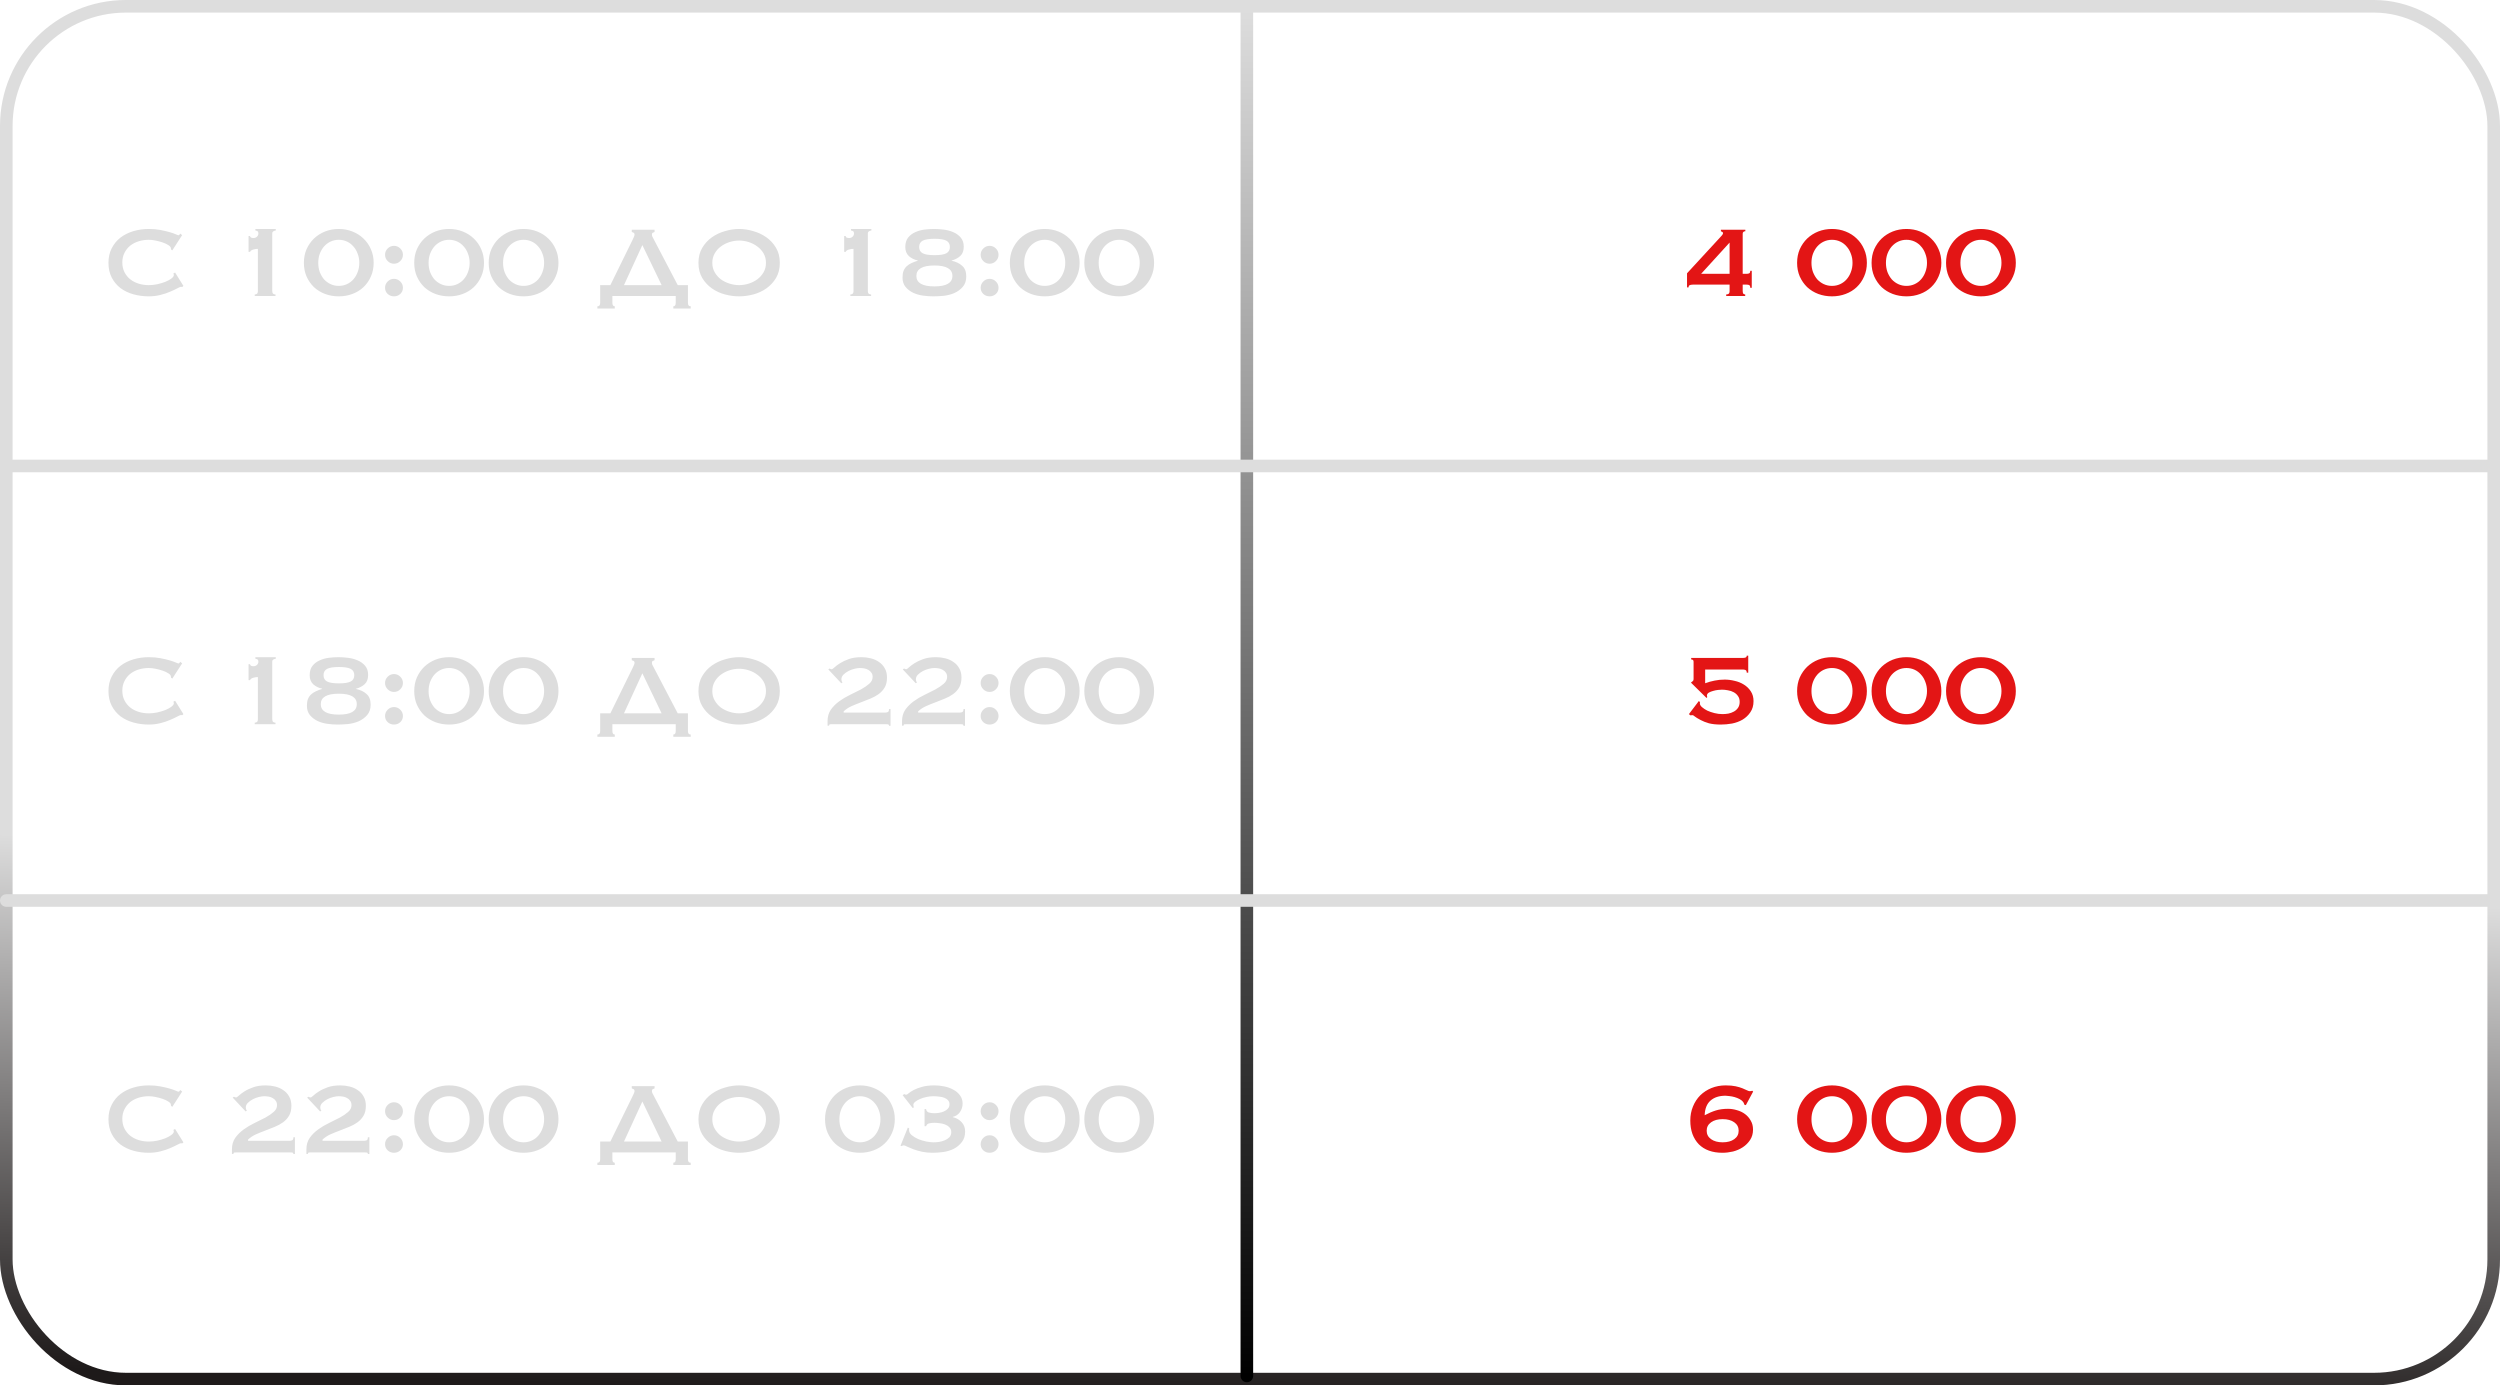
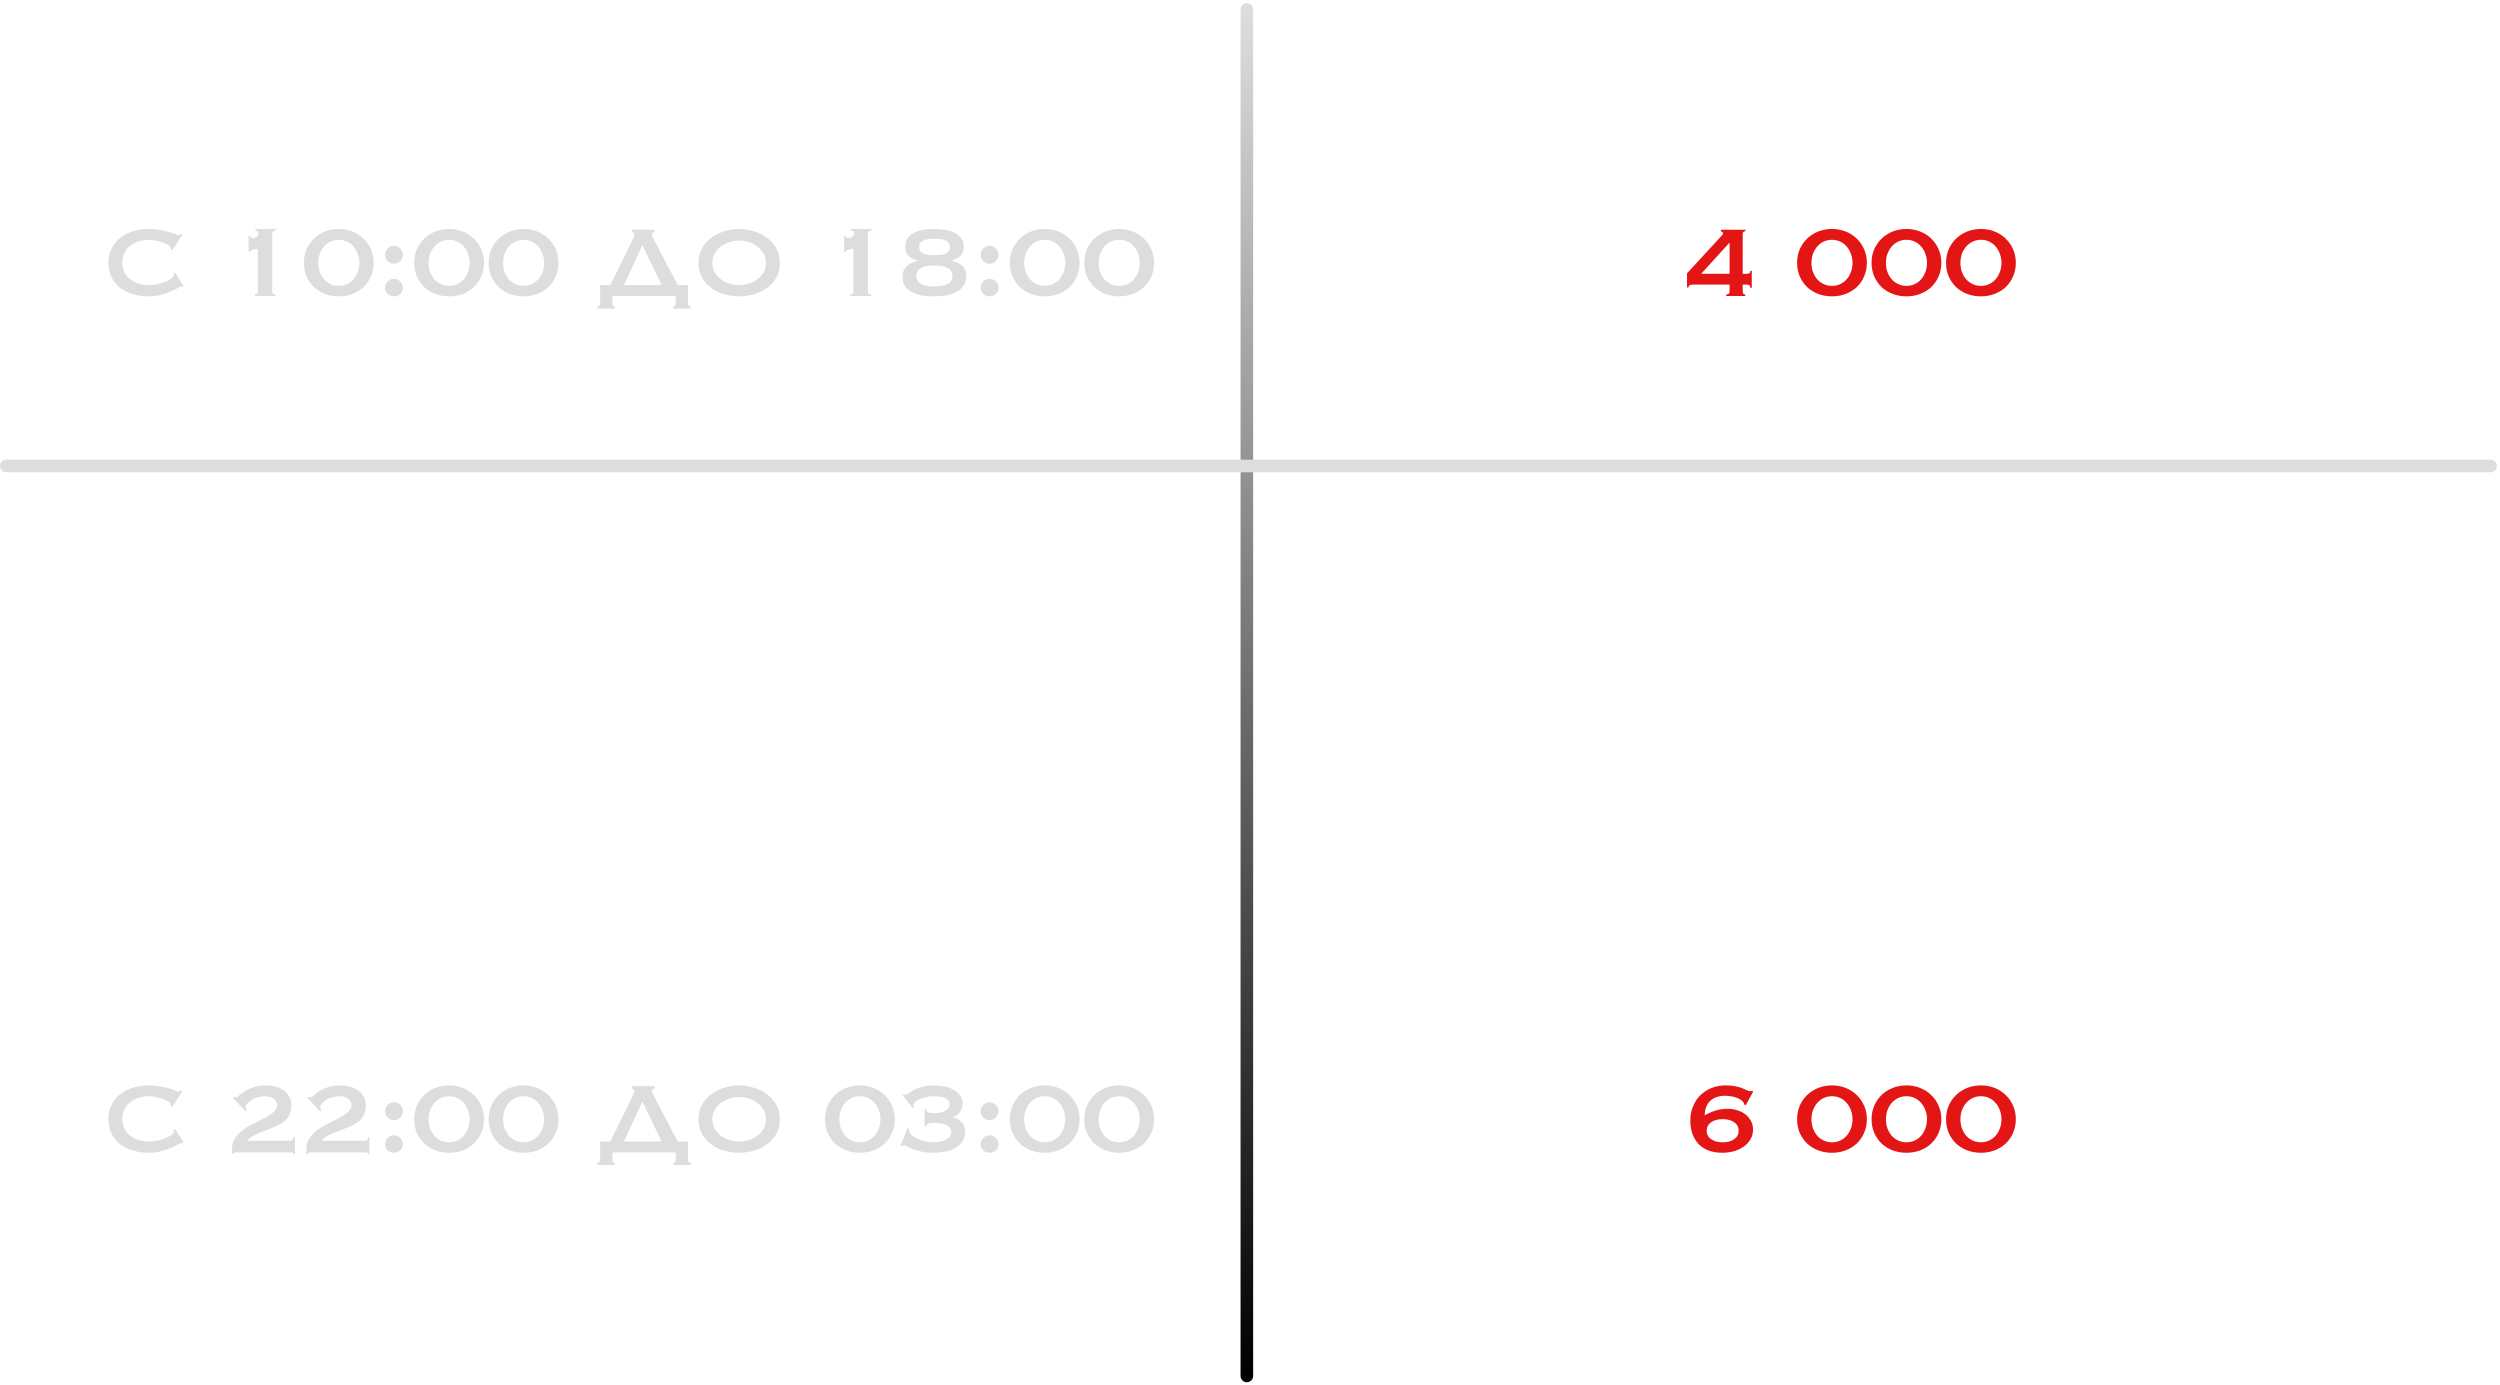
<svg xmlns="http://www.w3.org/2000/svg" width="397" height="220" viewBox="0 0 397 220" fill="none">
  <path d="M28.965 45.56C28.924 45.56 28.884 45.56 28.845 45.56C28.818 45.547 28.785 45.54 28.744 45.54C28.665 45.54 28.471 45.62 28.165 45.78C27.871 45.94 27.491 46.12 27.024 46.32C26.571 46.52 26.051 46.693 25.465 46.84C24.878 46.987 24.265 47.06 23.625 47.06C22.785 47.06 21.978 46.953 21.204 46.74C20.431 46.527 19.744 46.2 19.145 45.76C18.558 45.307 18.091 44.747 17.744 44.08C17.398 43.413 17.224 42.633 17.224 41.74C17.224 40.86 17.398 40.087 17.744 39.42C18.091 38.74 18.558 38.173 19.145 37.72C19.744 37.267 20.431 36.927 21.204 36.7C21.978 36.473 22.785 36.36 23.625 36.36C24.305 36.36 24.918 36.413 25.465 36.52C26.024 36.627 26.511 36.74 26.924 36.86C27.338 36.98 27.665 37.093 27.904 37.2C28.145 37.307 28.291 37.36 28.345 37.36C28.411 37.36 28.465 37.327 28.505 37.26C28.558 37.193 28.598 37.14 28.625 37.1L28.924 37.34L27.364 39.76L27.165 39.62C27.165 39.58 27.158 39.54 27.145 39.5C27.145 39.46 27.138 39.413 27.125 39.36C27.098 39.213 26.965 39.067 26.724 38.92C26.485 38.76 26.184 38.62 25.825 38.5C25.478 38.38 25.105 38.28 24.704 38.2C24.318 38.12 23.958 38.08 23.625 38.08C23.064 38.08 22.524 38.16 22.005 38.32C21.498 38.48 21.051 38.713 20.665 39.02C20.291 39.327 19.991 39.707 19.765 40.16C19.538 40.6 19.424 41.107 19.424 41.68C19.424 42.253 19.538 42.767 19.765 43.22C19.991 43.66 20.291 44.033 20.665 44.34C21.051 44.647 21.498 44.88 22.005 45.04C22.524 45.2 23.064 45.28 23.625 45.28C24.051 45.28 24.498 45.233 24.965 45.14C25.431 45.033 25.858 44.907 26.244 44.76C26.631 44.6 26.951 44.427 27.204 44.24C27.471 44.04 27.605 43.853 27.605 43.68C27.605 43.587 27.578 43.507 27.524 43.44L27.805 43.28L29.125 45.4L28.965 45.56ZM40.452 46.76C40.585 46.76 40.699 46.727 40.792 46.66C40.898 46.58 40.952 46.427 40.952 46.2V39.52C40.858 39.52 40.745 39.527 40.612 39.54C40.492 39.553 40.372 39.58 40.252 39.62C40.132 39.647 40.019 39.693 39.912 39.76C39.819 39.813 39.752 39.893 39.712 40H39.472V37.48H39.712C39.712 37.6 39.772 37.687 39.892 37.74C40.012 37.78 40.125 37.8 40.232 37.8C40.459 37.8 40.645 37.733 40.792 37.6C40.952 37.453 41.032 37.28 41.032 37.08C41.032 36.893 40.985 36.773 40.892 36.72C40.812 36.667 40.699 36.627 40.552 36.6V36.36H43.792V36.6C43.632 36.627 43.498 36.673 43.392 36.74C43.285 36.807 43.232 36.907 43.232 37.04V46.2C43.232 46.427 43.285 46.58 43.392 46.66C43.498 46.727 43.618 46.76 43.752 46.76V47H40.452V46.76ZM53.798 38.08C53.332 38.08 52.898 38.173 52.498 38.36C52.098 38.547 51.752 38.807 51.458 39.14C51.178 39.46 50.952 39.847 50.778 40.3C50.618 40.74 50.538 41.22 50.538 41.74C50.538 42.26 50.618 42.747 50.778 43.2C50.952 43.64 51.178 44.027 51.458 44.36C51.752 44.68 52.098 44.933 52.498 45.12C52.898 45.307 53.332 45.4 53.798 45.4C54.265 45.4 54.698 45.307 55.098 45.12C55.498 44.933 55.838 44.68 56.118 44.36C56.412 44.027 56.638 43.64 56.798 43.2C56.972 42.747 57.058 42.26 57.058 41.74C57.058 41.22 56.972 40.74 56.798 40.3C56.638 39.847 56.412 39.46 56.118 39.14C55.838 38.807 55.498 38.547 55.098 38.36C54.698 38.173 54.265 38.08 53.798 38.08ZM53.798 36.36C54.572 36.36 55.292 36.493 55.958 36.76C56.638 37.027 57.225 37.4 57.718 37.88C58.225 38.36 58.618 38.927 58.898 39.58C59.192 40.233 59.338 40.953 59.338 41.74C59.338 42.527 59.192 43.247 58.898 43.9C58.618 44.553 58.225 45.12 57.718 45.6C57.225 46.067 56.638 46.427 55.958 46.68C55.292 46.933 54.572 47.06 53.798 47.06C53.025 47.06 52.298 46.933 51.618 46.68C50.952 46.427 50.365 46.067 49.858 45.6C49.365 45.12 48.972 44.553 48.678 43.9C48.398 43.247 48.258 42.527 48.258 41.74C48.258 40.953 48.398 40.233 48.678 39.58C48.972 38.927 49.365 38.36 49.858 37.88C50.365 37.4 50.952 37.027 51.618 36.76C52.298 36.493 53.025 36.36 53.798 36.36ZM61.145 45.7C61.145 45.313 61.285 44.98 61.565 44.7C61.845 44.42 62.178 44.28 62.565 44.28C62.952 44.28 63.285 44.42 63.565 44.7C63.845 44.98 63.985 45.313 63.985 45.7C63.985 46.087 63.845 46.413 63.565 46.68C63.285 46.933 62.952 47.06 62.565 47.06C62.178 47.06 61.845 46.933 61.565 46.68C61.285 46.413 61.145 46.087 61.145 45.7ZM61.145 40.46C61.145 40.073 61.285 39.74 61.565 39.46C61.845 39.18 62.178 39.04 62.565 39.04C62.952 39.04 63.285 39.18 63.565 39.46C63.845 39.74 63.985 40.073 63.985 40.46C63.985 40.847 63.845 41.18 63.565 41.46C63.285 41.74 62.952 41.88 62.565 41.88C62.178 41.88 61.845 41.74 61.565 41.46C61.285 41.18 61.145 40.847 61.145 40.46ZM71.319 38.08C70.852 38.08 70.419 38.173 70.019 38.36C69.619 38.547 69.272 38.807 68.979 39.14C68.699 39.46 68.472 39.847 68.299 40.3C68.139 40.74 68.059 41.22 68.059 41.74C68.059 42.26 68.139 42.747 68.299 43.2C68.472 43.64 68.699 44.027 68.979 44.36C69.272 44.68 69.619 44.933 70.019 45.12C70.419 45.307 70.852 45.4 71.319 45.4C71.785 45.4 72.219 45.307 72.619 45.12C73.019 44.933 73.359 44.68 73.639 44.36C73.932 44.027 74.159 43.64 74.319 43.2C74.492 42.747 74.579 42.26 74.579 41.74C74.579 41.22 74.492 40.74 74.319 40.3C74.159 39.847 73.932 39.46 73.639 39.14C73.359 38.807 73.019 38.547 72.619 38.36C72.219 38.173 71.785 38.08 71.319 38.08ZM71.319 36.36C72.092 36.36 72.812 36.493 73.479 36.76C74.159 37.027 74.745 37.4 75.239 37.88C75.745 38.36 76.139 38.927 76.419 39.58C76.712 40.233 76.859 40.953 76.859 41.74C76.859 42.527 76.712 43.247 76.419 43.9C76.139 44.553 75.745 45.12 75.239 45.6C74.745 46.067 74.159 46.427 73.479 46.68C72.812 46.933 72.092 47.06 71.319 47.06C70.545 47.06 69.819 46.933 69.139 46.68C68.472 46.427 67.885 46.067 67.379 45.6C66.885 45.12 66.492 44.553 66.199 43.9C65.919 43.247 65.779 42.527 65.779 41.74C65.779 40.953 65.919 40.233 66.199 39.58C66.492 38.927 66.885 38.36 67.379 37.88C67.885 37.4 68.472 37.027 69.139 36.76C69.819 36.493 70.545 36.36 71.319 36.36ZM83.145 38.08C82.679 38.08 82.245 38.173 81.845 38.36C81.445 38.547 81.099 38.807 80.805 39.14C80.525 39.46 80.299 39.847 80.125 40.3C79.965 40.74 79.885 41.22 79.885 41.74C79.885 42.26 79.965 42.747 80.125 43.2C80.299 43.64 80.525 44.027 80.805 44.36C81.099 44.68 81.445 44.933 81.845 45.12C82.245 45.307 82.679 45.4 83.145 45.4C83.612 45.4 84.045 45.307 84.445 45.12C84.845 44.933 85.185 44.68 85.465 44.36C85.759 44.027 85.985 43.64 86.145 43.2C86.319 42.747 86.405 42.26 86.405 41.74C86.405 41.22 86.319 40.74 86.145 40.3C85.985 39.847 85.759 39.46 85.465 39.14C85.185 38.807 84.845 38.547 84.445 38.36C84.045 38.173 83.612 38.08 83.145 38.08ZM83.145 36.36C83.919 36.36 84.639 36.493 85.305 36.76C85.985 37.027 86.572 37.4 87.065 37.88C87.572 38.36 87.965 38.927 88.245 39.58C88.539 40.233 88.685 40.953 88.685 41.74C88.685 42.527 88.539 43.247 88.245 43.9C87.965 44.553 87.572 45.12 87.065 45.6C86.572 46.067 85.985 46.427 85.305 46.68C84.639 46.933 83.919 47.06 83.145 47.06C82.372 47.06 81.645 46.933 80.965 46.68C80.299 46.427 79.712 46.067 79.205 45.6C78.712 45.12 78.319 44.553 78.025 43.9C77.745 43.247 77.605 42.527 77.605 41.74C77.605 40.953 77.745 40.233 78.025 39.58C78.319 38.927 78.712 38.36 79.205 37.88C79.712 37.4 80.299 37.027 80.965 36.76C81.645 36.493 82.372 36.36 83.145 36.36ZM109.246 48.1C109.246 48.473 109.392 48.653 109.686 48.64V49H106.926V48.64C107.179 48.64 107.306 48.453 107.306 48.08V47H97.246V48.08C97.246 48.453 97.372 48.64 97.626 48.64V49H94.866V48.64C95.159 48.653 95.306 48.473 95.306 48.1V45.28H96.926L100.446 38.1C100.526 37.927 100.599 37.767 100.666 37.62C100.732 37.473 100.766 37.347 100.766 37.24C100.766 37.107 100.719 37.013 100.626 36.96C100.532 36.907 100.432 36.867 100.326 36.84V36.48H103.946V36.84C103.852 36.867 103.759 36.907 103.666 36.96C103.572 37 103.526 37.093 103.526 37.24C103.526 37.347 103.546 37.453 103.586 37.56C103.639 37.667 103.712 37.807 103.806 37.98L107.626 45.28H109.246V48.1ZM99.086 45.28H105.066L102.006 38.92L99.086 45.28ZM117.375 38.2C116.869 38.2 116.362 38.28 115.855 38.44C115.349 38.6 114.889 38.833 114.475 39.14C114.075 39.433 113.749 39.8 113.495 40.24C113.242 40.68 113.115 41.18 113.115 41.74C113.115 42.3 113.242 42.8 113.495 43.24C113.749 43.68 114.075 44.053 114.475 44.36C114.889 44.653 115.349 44.88 115.855 45.04C116.362 45.2 116.869 45.28 117.375 45.28C117.882 45.28 118.389 45.2 118.895 45.04C119.402 44.88 119.855 44.653 120.255 44.36C120.669 44.053 121.002 43.68 121.255 43.24C121.509 42.8 121.635 42.3 121.635 41.74C121.635 41.18 121.509 40.68 121.255 40.24C121.002 39.8 120.669 39.433 120.255 39.14C119.855 38.833 119.402 38.6 118.895 38.44C118.389 38.28 117.882 38.2 117.375 38.2ZM117.375 36.36C118.109 36.36 118.855 36.473 119.615 36.7C120.375 36.913 121.069 37.24 121.695 37.68C122.322 38.12 122.835 38.68 123.235 39.36C123.635 40.027 123.835 40.82 123.835 41.74C123.835 42.66 123.635 43.46 123.235 44.14C122.835 44.807 122.322 45.36 121.695 45.8C121.069 46.24 120.375 46.56 119.615 46.76C118.855 46.96 118.109 47.06 117.375 47.06C116.642 47.06 115.895 46.96 115.135 46.76C114.375 46.56 113.682 46.24 113.055 45.8C112.429 45.36 111.915 44.807 111.515 44.14C111.115 43.46 110.915 42.66 110.915 41.74C110.915 40.82 111.115 40.027 111.515 39.36C111.915 38.68 112.429 38.12 113.055 37.68C113.682 37.24 114.375 36.913 115.135 36.7C115.895 36.473 116.642 36.36 117.375 36.36ZM135.035 46.76C135.169 46.76 135.282 46.727 135.375 46.66C135.482 46.58 135.535 46.427 135.535 46.2V39.52C135.442 39.52 135.329 39.527 135.195 39.54C135.075 39.553 134.955 39.58 134.835 39.62C134.715 39.647 134.602 39.693 134.495 39.76C134.402 39.813 134.335 39.893 134.295 40H134.055V37.48H134.295C134.295 37.6 134.355 37.687 134.475 37.74C134.595 37.78 134.709 37.8 134.815 37.8C135.042 37.8 135.229 37.733 135.375 37.6C135.535 37.453 135.615 37.28 135.615 37.08C135.615 36.893 135.569 36.773 135.475 36.72C135.395 36.667 135.282 36.627 135.135 36.6V36.36H138.375V36.6C138.215 36.627 138.082 36.673 137.975 36.74C137.869 36.807 137.815 36.907 137.815 37.04V46.2C137.815 46.427 137.869 46.58 137.975 46.66C138.082 46.727 138.202 46.76 138.335 46.76V47H135.035V46.76ZM148.402 37.92C147.522 37.92 146.895 38.02 146.522 38.22C146.149 38.42 145.962 38.753 145.962 39.22C145.962 39.687 146.149 40.02 146.522 40.22C146.895 40.42 147.522 40.52 148.402 40.52C149.282 40.52 149.909 40.42 150.282 40.22C150.655 40.02 150.842 39.687 150.842 39.22C150.842 38.753 150.655 38.42 150.282 38.22C149.909 38.02 149.282 37.92 148.402 37.92ZM148.382 42.16C146.475 42.16 145.522 42.713 145.522 43.82C145.522 44.927 146.475 45.48 148.382 45.48C150.289 45.48 151.242 44.927 151.242 43.82C151.242 42.713 150.289 42.16 148.382 42.16ZM151.102 41.4C151.795 41.547 152.355 41.813 152.782 42.2C153.222 42.573 153.442 43.14 153.442 43.9C153.442 44.58 153.255 45.133 152.882 45.56C152.522 45.973 152.075 46.3 151.542 46.54C151.009 46.767 150.435 46.913 149.822 46.98C149.222 47.033 148.675 47.06 148.182 47.06C147.662 47.06 147.115 47.02 146.542 46.94C145.982 46.86 145.462 46.707 144.982 46.48C144.502 46.24 144.102 45.927 143.782 45.54C143.475 45.153 143.322 44.667 143.322 44.08C143.322 43.653 143.375 43.3 143.482 43.02C143.602 42.727 143.769 42.48 143.982 42.28C144.195 42.08 144.449 41.913 144.742 41.78C145.049 41.633 145.382 41.507 145.742 41.4V41.36C145.209 41.253 144.742 41.027 144.342 40.68C143.955 40.32 143.762 39.84 143.762 39.24C143.762 38.613 143.909 38.113 144.202 37.74C144.495 37.367 144.869 37.08 145.322 36.88C145.775 36.667 146.269 36.527 146.802 36.46C147.335 36.393 147.842 36.36 148.322 36.36C148.789 36.36 149.295 36.393 149.842 36.46C150.389 36.527 150.895 36.66 151.362 36.86C151.842 37.06 152.242 37.347 152.562 37.72C152.882 38.093 153.042 38.58 153.042 39.18C153.042 39.82 152.862 40.307 152.502 40.64C152.142 40.973 151.675 41.22 151.102 41.38V41.36V41.4ZM155.729 45.7C155.729 45.313 155.869 44.98 156.149 44.7C156.429 44.42 156.762 44.28 157.149 44.28C157.535 44.28 157.869 44.42 158.149 44.7C158.429 44.98 158.569 45.313 158.569 45.7C158.569 46.087 158.429 46.413 158.149 46.68C157.869 46.933 157.535 47.06 157.149 47.06C156.762 47.06 156.429 46.933 156.149 46.68C155.869 46.413 155.729 46.087 155.729 45.7ZM155.729 40.46C155.729 40.073 155.869 39.74 156.149 39.46C156.429 39.18 156.762 39.04 157.149 39.04C157.535 39.04 157.869 39.18 158.149 39.46C158.429 39.74 158.569 40.073 158.569 40.46C158.569 40.847 158.429 41.18 158.149 41.46C157.869 41.74 157.535 41.88 157.149 41.88C156.762 41.88 156.429 41.74 156.149 41.46C155.869 41.18 155.729 40.847 155.729 40.46ZM165.902 38.08C165.436 38.08 165.002 38.173 164.602 38.36C164.202 38.547 163.856 38.807 163.562 39.14C163.282 39.46 163.056 39.847 162.882 40.3C162.722 40.74 162.642 41.22 162.642 41.74C162.642 42.26 162.722 42.747 162.882 43.2C163.056 43.64 163.282 44.027 163.562 44.36C163.856 44.68 164.202 44.933 164.602 45.12C165.002 45.307 165.436 45.4 165.902 45.4C166.369 45.4 166.802 45.307 167.202 45.12C167.602 44.933 167.942 44.68 168.222 44.36C168.516 44.027 168.742 43.64 168.902 43.2C169.076 42.747 169.162 42.26 169.162 41.74C169.162 41.22 169.076 40.74 168.902 40.3C168.742 39.847 168.516 39.46 168.222 39.14C167.942 38.807 167.602 38.547 167.202 38.36C166.802 38.173 166.369 38.08 165.902 38.08ZM165.902 36.36C166.676 36.36 167.396 36.493 168.062 36.76C168.742 37.027 169.329 37.4 169.822 37.88C170.329 38.36 170.722 38.927 171.002 39.58C171.296 40.233 171.442 40.953 171.442 41.74C171.442 42.527 171.296 43.247 171.002 43.9C170.722 44.553 170.329 45.12 169.822 45.6C169.329 46.067 168.742 46.427 168.062 46.68C167.396 46.933 166.676 47.06 165.902 47.06C165.129 47.06 164.402 46.933 163.722 46.68C163.056 46.427 162.469 46.067 161.962 45.6C161.469 45.12 161.076 44.553 160.782 43.9C160.502 43.247 160.362 42.527 160.362 41.74C160.362 40.953 160.502 40.233 160.782 39.58C161.076 38.927 161.469 38.36 161.962 37.88C162.469 37.4 163.056 37.027 163.722 36.76C164.402 36.493 165.129 36.36 165.902 36.36ZM177.729 38.08C177.262 38.08 176.829 38.173 176.429 38.36C176.029 38.547 175.682 38.807 175.389 39.14C175.109 39.46 174.882 39.847 174.709 40.3C174.549 40.74 174.469 41.22 174.469 41.74C174.469 42.26 174.549 42.747 174.709 43.2C174.882 43.64 175.109 44.027 175.389 44.36C175.682 44.68 176.029 44.933 176.429 45.12C176.829 45.307 177.262 45.4 177.729 45.4C178.196 45.4 178.629 45.307 179.029 45.12C179.429 44.933 179.769 44.68 180.049 44.36C180.342 44.027 180.569 43.64 180.729 43.2C180.902 42.747 180.989 42.26 180.989 41.74C180.989 41.22 180.902 40.74 180.729 40.3C180.569 39.847 180.342 39.46 180.049 39.14C179.769 38.807 179.429 38.547 179.029 38.36C178.629 38.173 178.196 38.08 177.729 38.08ZM177.729 36.36C178.502 36.36 179.222 36.493 179.889 36.76C180.569 37.027 181.156 37.4 181.649 37.88C182.156 38.36 182.549 38.927 182.829 39.58C183.122 40.233 183.269 40.953 183.269 41.74C183.269 42.527 183.122 43.247 182.829 43.9C182.549 44.553 182.156 45.12 181.649 45.6C181.156 46.067 180.569 46.427 179.889 46.68C179.222 46.933 178.502 47.06 177.729 47.06C176.956 47.06 176.229 46.933 175.549 46.68C174.882 46.427 174.296 46.067 173.789 45.6C173.296 45.12 172.902 44.553 172.609 43.9C172.329 43.247 172.189 42.527 172.189 41.74C172.189 40.953 172.329 40.233 172.609 39.58C172.902 38.927 173.296 38.36 173.789 37.88C174.296 37.4 174.882 37.027 175.549 36.76C176.229 36.493 176.956 36.36 177.729 36.36Z" fill="#DDDDDD" />
-   <path d="M28.965 113.56C28.924 113.56 28.884 113.56 28.845 113.56C28.818 113.547 28.785 113.54 28.744 113.54C28.665 113.54 28.471 113.62 28.165 113.78C27.871 113.94 27.491 114.12 27.024 114.32C26.571 114.52 26.051 114.693 25.465 114.84C24.878 114.987 24.265 115.06 23.625 115.06C22.785 115.06 21.978 114.953 21.204 114.74C20.431 114.527 19.744 114.2 19.145 113.76C18.558 113.307 18.091 112.747 17.744 112.08C17.398 111.413 17.224 110.633 17.224 109.74C17.224 108.86 17.398 108.087 17.744 107.42C18.091 106.74 18.558 106.173 19.145 105.72C19.744 105.267 20.431 104.927 21.204 104.7C21.978 104.473 22.785 104.36 23.625 104.36C24.305 104.36 24.918 104.413 25.465 104.52C26.024 104.627 26.511 104.74 26.924 104.86C27.338 104.98 27.665 105.093 27.904 105.2C28.145 105.307 28.291 105.36 28.345 105.36C28.411 105.36 28.465 105.327 28.505 105.26C28.558 105.193 28.598 105.14 28.625 105.1L28.924 105.34L27.364 107.76L27.165 107.62C27.165 107.58 27.158 107.54 27.145 107.5C27.145 107.46 27.138 107.413 27.125 107.36C27.098 107.213 26.965 107.067 26.724 106.92C26.485 106.76 26.184 106.62 25.825 106.5C25.478 106.38 25.105 106.28 24.704 106.2C24.318 106.12 23.958 106.08 23.625 106.08C23.064 106.08 22.524 106.16 22.005 106.32C21.498 106.48 21.051 106.713 20.665 107.02C20.291 107.327 19.991 107.707 19.765 108.16C19.538 108.6 19.424 109.107 19.424 109.68C19.424 110.253 19.538 110.767 19.765 111.22C19.991 111.66 20.291 112.033 20.665 112.34C21.051 112.647 21.498 112.88 22.005 113.04C22.524 113.2 23.064 113.28 23.625 113.28C24.051 113.28 24.498 113.233 24.965 113.14C25.431 113.033 25.858 112.907 26.244 112.76C26.631 112.6 26.951 112.427 27.204 112.24C27.471 112.04 27.605 111.853 27.605 111.68C27.605 111.587 27.578 111.507 27.524 111.44L27.805 111.28L29.125 113.4L28.965 113.56ZM40.452 114.76C40.585 114.76 40.699 114.727 40.792 114.66C40.898 114.58 40.952 114.427 40.952 114.2V107.52C40.858 107.52 40.745 107.527 40.612 107.54C40.492 107.553 40.372 107.58 40.252 107.62C40.132 107.647 40.019 107.693 39.912 107.76C39.819 107.813 39.752 107.893 39.712 108H39.472V105.48H39.712C39.712 105.6 39.772 105.687 39.892 105.74C40.012 105.78 40.125 105.8 40.232 105.8C40.459 105.8 40.645 105.733 40.792 105.6C40.952 105.453 41.032 105.28 41.032 105.08C41.032 104.893 40.985 104.773 40.892 104.72C40.812 104.667 40.699 104.627 40.552 104.6V104.36H43.792V104.6C43.632 104.627 43.498 104.673 43.392 104.74C43.285 104.807 43.232 104.907 43.232 105.04V114.2C43.232 114.427 43.285 114.58 43.392 114.66C43.498 114.727 43.618 114.76 43.752 114.76V115H40.452V114.76ZM53.818 105.92C52.938 105.92 52.312 106.02 51.938 106.22C51.565 106.42 51.378 106.753 51.378 107.22C51.378 107.687 51.565 108.02 51.938 108.22C52.312 108.42 52.938 108.52 53.818 108.52C54.698 108.52 55.325 108.42 55.698 108.22C56.072 108.02 56.258 107.687 56.258 107.22C56.258 106.753 56.072 106.42 55.698 106.22C55.325 106.02 54.698 105.92 53.818 105.92ZM53.798 110.16C51.892 110.16 50.938 110.713 50.938 111.82C50.938 112.927 51.892 113.48 53.798 113.48C55.705 113.48 56.658 112.927 56.658 111.82C56.658 110.713 55.705 110.16 53.798 110.16ZM56.518 109.4C57.212 109.547 57.772 109.813 58.198 110.2C58.638 110.573 58.858 111.14 58.858 111.9C58.858 112.58 58.672 113.133 58.298 113.56C57.938 113.973 57.492 114.3 56.958 114.54C56.425 114.767 55.852 114.913 55.238 114.98C54.638 115.033 54.092 115.06 53.598 115.06C53.078 115.06 52.532 115.02 51.958 114.94C51.398 114.86 50.878 114.707 50.398 114.48C49.918 114.24 49.518 113.927 49.198 113.54C48.892 113.153 48.738 112.667 48.738 112.08C48.738 111.653 48.792 111.3 48.898 111.02C49.018 110.727 49.185 110.48 49.398 110.28C49.612 110.08 49.865 109.913 50.158 109.78C50.465 109.633 50.798 109.507 51.158 109.4V109.36C50.625 109.253 50.158 109.027 49.758 108.68C49.372 108.32 49.178 107.84 49.178 107.24C49.178 106.613 49.325 106.113 49.618 105.74C49.912 105.367 50.285 105.08 50.738 104.88C51.192 104.667 51.685 104.527 52.218 104.46C52.752 104.393 53.258 104.36 53.738 104.36C54.205 104.36 54.712 104.393 55.258 104.46C55.805 104.527 56.312 104.66 56.778 104.86C57.258 105.06 57.658 105.347 57.978 105.72C58.298 106.093 58.458 106.58 58.458 107.18C58.458 107.82 58.278 108.307 57.918 108.64C57.558 108.973 57.092 109.22 56.518 109.38V109.36V109.4ZM61.145 113.7C61.145 113.313 61.285 112.98 61.565 112.7C61.845 112.42 62.178 112.28 62.565 112.28C62.952 112.28 63.285 112.42 63.565 112.7C63.845 112.98 63.985 113.313 63.985 113.7C63.985 114.087 63.845 114.413 63.565 114.68C63.285 114.933 62.952 115.06 62.565 115.06C62.178 115.06 61.845 114.933 61.565 114.68C61.285 114.413 61.145 114.087 61.145 113.7ZM61.145 108.46C61.145 108.073 61.285 107.74 61.565 107.46C61.845 107.18 62.178 107.04 62.565 107.04C62.952 107.04 63.285 107.18 63.565 107.46C63.845 107.74 63.985 108.073 63.985 108.46C63.985 108.847 63.845 109.18 63.565 109.46C63.285 109.74 62.952 109.88 62.565 109.88C62.178 109.88 61.845 109.74 61.565 109.46C61.285 109.18 61.145 108.847 61.145 108.46ZM71.319 106.08C70.852 106.08 70.419 106.173 70.019 106.36C69.619 106.547 69.272 106.807 68.979 107.14C68.699 107.46 68.472 107.847 68.299 108.3C68.139 108.74 68.059 109.22 68.059 109.74C68.059 110.26 68.139 110.747 68.299 111.2C68.472 111.64 68.699 112.027 68.979 112.36C69.272 112.68 69.619 112.933 70.019 113.12C70.419 113.307 70.852 113.4 71.319 113.4C71.785 113.4 72.219 113.307 72.619 113.12C73.019 112.933 73.359 112.68 73.639 112.36C73.932 112.027 74.159 111.64 74.319 111.2C74.492 110.747 74.579 110.26 74.579 109.74C74.579 109.22 74.492 108.74 74.319 108.3C74.159 107.847 73.932 107.46 73.639 107.14C73.359 106.807 73.019 106.547 72.619 106.36C72.219 106.173 71.785 106.08 71.319 106.08ZM71.319 104.36C72.092 104.36 72.812 104.493 73.479 104.76C74.159 105.027 74.745 105.4 75.239 105.88C75.745 106.36 76.139 106.927 76.419 107.58C76.712 108.233 76.859 108.953 76.859 109.74C76.859 110.527 76.712 111.247 76.419 111.9C76.139 112.553 75.745 113.12 75.239 113.6C74.745 114.067 74.159 114.427 73.479 114.68C72.812 114.933 72.092 115.06 71.319 115.06C70.545 115.06 69.819 114.933 69.139 114.68C68.472 114.427 67.885 114.067 67.379 113.6C66.885 113.12 66.492 112.553 66.199 111.9C65.919 111.247 65.779 110.527 65.779 109.74C65.779 108.953 65.919 108.233 66.199 107.58C66.492 106.927 66.885 106.36 67.379 105.88C67.885 105.4 68.472 105.027 69.139 104.76C69.819 104.493 70.545 104.36 71.319 104.36ZM83.145 106.08C82.679 106.08 82.245 106.173 81.845 106.36C81.445 106.547 81.099 106.807 80.805 107.14C80.525 107.46 80.299 107.847 80.125 108.3C79.965 108.74 79.885 109.22 79.885 109.74C79.885 110.26 79.965 110.747 80.125 111.2C80.299 111.64 80.525 112.027 80.805 112.36C81.099 112.68 81.445 112.933 81.845 113.12C82.245 113.307 82.679 113.4 83.145 113.4C83.612 113.4 84.045 113.307 84.445 113.12C84.845 112.933 85.185 112.68 85.465 112.36C85.759 112.027 85.985 111.64 86.145 111.2C86.319 110.747 86.405 110.26 86.405 109.74C86.405 109.22 86.319 108.74 86.145 108.3C85.985 107.847 85.759 107.46 85.465 107.14C85.185 106.807 84.845 106.547 84.445 106.36C84.045 106.173 83.612 106.08 83.145 106.08ZM83.145 104.36C83.919 104.36 84.639 104.493 85.305 104.76C85.985 105.027 86.572 105.4 87.065 105.88C87.572 106.36 87.965 106.927 88.245 107.58C88.539 108.233 88.685 108.953 88.685 109.74C88.685 110.527 88.539 111.247 88.245 111.9C87.965 112.553 87.572 113.12 87.065 113.6C86.572 114.067 85.985 114.427 85.305 114.68C84.639 114.933 83.919 115.06 83.145 115.06C82.372 115.06 81.645 114.933 80.965 114.68C80.299 114.427 79.712 114.067 79.205 113.6C78.712 113.12 78.319 112.553 78.025 111.9C77.745 111.247 77.605 110.527 77.605 109.74C77.605 108.953 77.745 108.233 78.025 107.58C78.319 106.927 78.712 106.36 79.205 105.88C79.712 105.4 80.299 105.027 80.965 104.76C81.645 104.493 82.372 104.36 83.145 104.36ZM109.246 116.1C109.246 116.473 109.392 116.653 109.686 116.64V117H106.926V116.64C107.179 116.64 107.306 116.453 107.306 116.08V115H97.246V116.08C97.246 116.453 97.372 116.64 97.626 116.64V117H94.866V116.64C95.159 116.653 95.306 116.473 95.306 116.1V113.28H96.926L100.446 106.1C100.526 105.927 100.599 105.767 100.666 105.62C100.732 105.473 100.766 105.347 100.766 105.24C100.766 105.107 100.719 105.013 100.626 104.96C100.532 104.907 100.432 104.867 100.326 104.84V104.48H103.946V104.84C103.852 104.867 103.759 104.907 103.666 104.96C103.572 105 103.526 105.093 103.526 105.24C103.526 105.347 103.546 105.453 103.586 105.56C103.639 105.667 103.712 105.807 103.806 105.98L107.626 113.28H109.246V116.1ZM99.086 113.28H105.066L102.006 106.92L99.086 113.28ZM117.375 106.2C116.869 106.2 116.362 106.28 115.855 106.44C115.349 106.6 114.889 106.833 114.475 107.14C114.075 107.433 113.749 107.8 113.495 108.24C113.242 108.68 113.115 109.18 113.115 109.74C113.115 110.3 113.242 110.8 113.495 111.24C113.749 111.68 114.075 112.053 114.475 112.36C114.889 112.653 115.349 112.88 115.855 113.04C116.362 113.2 116.869 113.28 117.375 113.28C117.882 113.28 118.389 113.2 118.895 113.04C119.402 112.88 119.855 112.653 120.255 112.36C120.669 112.053 121.002 111.68 121.255 111.24C121.509 110.8 121.635 110.3 121.635 109.74C121.635 109.18 121.509 108.68 121.255 108.24C121.002 107.8 120.669 107.433 120.255 107.14C119.855 106.833 119.402 106.6 118.895 106.44C118.389 106.28 117.882 106.2 117.375 106.2ZM117.375 104.36C118.109 104.36 118.855 104.473 119.615 104.7C120.375 104.913 121.069 105.24 121.695 105.68C122.322 106.12 122.835 106.68 123.235 107.36C123.635 108.027 123.835 108.82 123.835 109.74C123.835 110.66 123.635 111.46 123.235 112.14C122.835 112.807 122.322 113.36 121.695 113.8C121.069 114.24 120.375 114.56 119.615 114.76C118.855 114.96 118.109 115.06 117.375 115.06C116.642 115.06 115.895 114.96 115.135 114.76C114.375 114.56 113.682 114.24 113.055 113.8C112.429 113.36 111.915 112.807 111.515 112.14C111.115 111.46 110.915 110.66 110.915 109.74C110.915 108.82 111.115 108.027 111.515 107.36C111.915 106.68 112.429 106.12 113.055 105.68C113.682 105.24 114.375 104.913 115.135 104.7C115.895 104.473 116.642 104.36 117.375 104.36ZM141.415 115.26H141.175C141.175 115.113 141.109 115.033 140.975 115.02C140.855 115.007 140.722 115 140.575 115H132.155C132.009 115 131.889 115.007 131.795 115.02C131.702 115.047 131.655 115.12 131.655 115.24H131.415V114.52C131.415 113.813 131.589 113.207 131.935 112.7C132.295 112.193 132.742 111.747 133.275 111.36C133.809 110.973 134.382 110.633 134.995 110.34C135.609 110.047 136.182 109.76 136.715 109.48C137.249 109.187 137.689 108.887 138.035 108.58C138.395 108.273 138.575 107.913 138.575 107.5C138.575 107.22 138.509 106.993 138.375 106.82C138.255 106.633 138.095 106.487 137.895 106.38C137.695 106.26 137.475 106.18 137.235 106.14C136.995 106.1 136.762 106.08 136.535 106.08C136.309 106.08 136.029 106.12 135.695 106.2C135.362 106.28 135.042 106.4 134.735 106.56C134.429 106.72 134.162 106.913 133.935 107.14C133.722 107.353 133.615 107.6 133.615 107.88C133.615 107.947 133.629 108.033 133.655 108.14C133.695 108.247 133.742 108.32 133.795 108.36L133.595 108.5L131.535 106.3L131.735 106.16C131.789 106.187 131.842 106.213 131.895 106.24C131.949 106.267 132.009 106.28 132.075 106.28C132.155 106.28 132.302 106.18 132.515 105.98C132.729 105.78 133.022 105.56 133.395 105.32C133.769 105.08 134.235 104.86 134.795 104.66C135.355 104.46 136.022 104.36 136.795 104.36C137.302 104.36 137.795 104.42 138.275 104.54C138.769 104.66 139.202 104.853 139.575 105.12C139.962 105.373 140.269 105.707 140.495 106.12C140.735 106.52 140.855 107.013 140.855 107.6C140.855 108.227 140.735 108.747 140.495 109.16C140.255 109.573 139.935 109.927 139.535 110.22C139.149 110.5 138.709 110.74 138.215 110.94C137.722 111.14 137.215 111.34 136.695 111.54C136.189 111.727 135.695 111.927 135.215 112.14C134.749 112.353 134.335 112.627 133.975 112.96V113.16H140.575C140.722 113.16 140.855 113.133 140.975 113.08C141.109 113.027 141.175 112.867 141.175 112.6H141.415V115.26ZM153.242 115.26H153.002C153.002 115.113 152.935 115.033 152.802 115.02C152.682 115.007 152.549 115 152.402 115H143.982C143.835 115 143.715 115.007 143.622 115.02C143.529 115.047 143.482 115.12 143.482 115.24H143.242V114.52C143.242 113.813 143.415 113.207 143.762 112.7C144.122 112.193 144.569 111.747 145.102 111.36C145.635 110.973 146.209 110.633 146.822 110.34C147.435 110.047 148.009 109.76 148.542 109.48C149.075 109.187 149.515 108.887 149.862 108.58C150.222 108.273 150.402 107.913 150.402 107.5C150.402 107.22 150.335 106.993 150.202 106.82C150.082 106.633 149.922 106.487 149.722 106.38C149.522 106.26 149.302 106.18 149.062 106.14C148.822 106.1 148.589 106.08 148.362 106.08C148.135 106.08 147.855 106.12 147.522 106.2C147.189 106.28 146.869 106.4 146.562 106.56C146.255 106.72 145.989 106.913 145.762 107.14C145.549 107.353 145.442 107.6 145.442 107.88C145.442 107.947 145.455 108.033 145.482 108.14C145.522 108.247 145.569 108.32 145.622 108.36L145.422 108.5L143.362 106.3L143.562 106.16C143.615 106.187 143.669 106.213 143.722 106.24C143.775 106.267 143.835 106.28 143.902 106.28C143.982 106.28 144.129 106.18 144.342 105.98C144.555 105.78 144.849 105.56 145.222 105.32C145.595 105.08 146.062 104.86 146.622 104.66C147.182 104.46 147.849 104.36 148.622 104.36C149.129 104.36 149.622 104.42 150.102 104.54C150.595 104.66 151.029 104.853 151.402 105.12C151.789 105.373 152.095 105.707 152.322 106.12C152.562 106.52 152.682 107.013 152.682 107.6C152.682 108.227 152.562 108.747 152.322 109.16C152.082 109.573 151.762 109.927 151.362 110.22C150.975 110.5 150.535 110.74 150.042 110.94C149.549 111.14 149.042 111.34 148.522 111.54C148.015 111.727 147.522 111.927 147.042 112.14C146.575 112.353 146.162 112.627 145.802 112.96V113.16H152.402C152.549 113.16 152.682 113.133 152.802 113.08C152.935 113.027 153.002 112.867 153.002 112.6H153.242V115.26ZM155.729 113.7C155.729 113.313 155.869 112.98 156.149 112.7C156.429 112.42 156.762 112.28 157.149 112.28C157.535 112.28 157.869 112.42 158.149 112.7C158.429 112.98 158.569 113.313 158.569 113.7C158.569 114.087 158.429 114.413 158.149 114.68C157.869 114.933 157.535 115.06 157.149 115.06C156.762 115.06 156.429 114.933 156.149 114.68C155.869 114.413 155.729 114.087 155.729 113.7ZM155.729 108.46C155.729 108.073 155.869 107.74 156.149 107.46C156.429 107.18 156.762 107.04 157.149 107.04C157.535 107.04 157.869 107.18 158.149 107.46C158.429 107.74 158.569 108.073 158.569 108.46C158.569 108.847 158.429 109.18 158.149 109.46C157.869 109.74 157.535 109.88 157.149 109.88C156.762 109.88 156.429 109.74 156.149 109.46C155.869 109.18 155.729 108.847 155.729 108.46ZM165.902 106.08C165.436 106.08 165.002 106.173 164.602 106.36C164.202 106.547 163.856 106.807 163.562 107.14C163.282 107.46 163.056 107.847 162.882 108.3C162.722 108.74 162.642 109.22 162.642 109.74C162.642 110.26 162.722 110.747 162.882 111.2C163.056 111.64 163.282 112.027 163.562 112.36C163.856 112.68 164.202 112.933 164.602 113.12C165.002 113.307 165.436 113.4 165.902 113.4C166.369 113.4 166.802 113.307 167.202 113.12C167.602 112.933 167.942 112.68 168.222 112.36C168.516 112.027 168.742 111.64 168.902 111.2C169.076 110.747 169.162 110.26 169.162 109.74C169.162 109.22 169.076 108.74 168.902 108.3C168.742 107.847 168.516 107.46 168.222 107.14C167.942 106.807 167.602 106.547 167.202 106.36C166.802 106.173 166.369 106.08 165.902 106.08ZM165.902 104.36C166.676 104.36 167.396 104.493 168.062 104.76C168.742 105.027 169.329 105.4 169.822 105.88C170.329 106.36 170.722 106.927 171.002 107.58C171.296 108.233 171.442 108.953 171.442 109.74C171.442 110.527 171.296 111.247 171.002 111.9C170.722 112.553 170.329 113.12 169.822 113.6C169.329 114.067 168.742 114.427 168.062 114.68C167.396 114.933 166.676 115.06 165.902 115.06C165.129 115.06 164.402 114.933 163.722 114.68C163.056 114.427 162.469 114.067 161.962 113.6C161.469 113.12 161.076 112.553 160.782 111.9C160.502 111.247 160.362 110.527 160.362 109.74C160.362 108.953 160.502 108.233 160.782 107.58C161.076 106.927 161.469 106.36 161.962 105.88C162.469 105.4 163.056 105.027 163.722 104.76C164.402 104.493 165.129 104.36 165.902 104.36ZM177.729 106.08C177.262 106.08 176.829 106.173 176.429 106.36C176.029 106.547 175.682 106.807 175.389 107.14C175.109 107.46 174.882 107.847 174.709 108.3C174.549 108.74 174.469 109.22 174.469 109.74C174.469 110.26 174.549 110.747 174.709 111.2C174.882 111.64 175.109 112.027 175.389 112.36C175.682 112.68 176.029 112.933 176.429 113.12C176.829 113.307 177.262 113.4 177.729 113.4C178.196 113.4 178.629 113.307 179.029 113.12C179.429 112.933 179.769 112.68 180.049 112.36C180.342 112.027 180.569 111.64 180.729 111.2C180.902 110.747 180.989 110.26 180.989 109.74C180.989 109.22 180.902 108.74 180.729 108.3C180.569 107.847 180.342 107.46 180.049 107.14C179.769 106.807 179.429 106.547 179.029 106.36C178.629 106.173 178.196 106.08 177.729 106.08ZM177.729 104.36C178.502 104.36 179.222 104.493 179.889 104.76C180.569 105.027 181.156 105.4 181.649 105.88C182.156 106.36 182.549 106.927 182.829 107.58C183.122 108.233 183.269 108.953 183.269 109.74C183.269 110.527 183.122 111.247 182.829 111.9C182.549 112.553 182.156 113.12 181.649 113.6C181.156 114.067 180.569 114.427 179.889 114.68C179.222 114.933 178.502 115.06 177.729 115.06C176.956 115.06 176.229 114.933 175.549 114.68C174.882 114.427 174.296 114.067 173.789 113.6C173.296 113.12 172.902 112.553 172.609 111.9C172.329 111.247 172.189 110.527 172.189 109.74C172.189 108.953 172.329 108.233 172.609 107.58C172.902 106.927 173.296 106.36 173.789 105.88C174.296 105.4 174.882 105.027 175.549 104.76C176.229 104.493 176.956 104.36 177.729 104.36Z" fill="#DDDDDD" />
  <path d="M28.965 181.56C28.924 181.56 28.884 181.56 28.845 181.56C28.818 181.547 28.785 181.54 28.744 181.54C28.665 181.54 28.471 181.62 28.165 181.78C27.871 181.94 27.491 182.12 27.024 182.32C26.571 182.52 26.051 182.693 25.465 182.84C24.878 182.987 24.265 183.06 23.625 183.06C22.785 183.06 21.978 182.953 21.204 182.74C20.431 182.527 19.744 182.2 19.145 181.76C18.558 181.307 18.091 180.747 17.744 180.08C17.398 179.413 17.224 178.633 17.224 177.74C17.224 176.86 17.398 176.087 17.744 175.42C18.091 174.74 18.558 174.173 19.145 173.72C19.744 173.267 20.431 172.927 21.204 172.7C21.978 172.473 22.785 172.36 23.625 172.36C24.305 172.36 24.918 172.413 25.465 172.52C26.024 172.627 26.511 172.74 26.924 172.86C27.338 172.98 27.665 173.093 27.904 173.2C28.145 173.307 28.291 173.36 28.345 173.36C28.411 173.36 28.465 173.327 28.505 173.26C28.558 173.193 28.598 173.14 28.625 173.1L28.924 173.34L27.364 175.76L27.165 175.62C27.165 175.58 27.158 175.54 27.145 175.5C27.145 175.46 27.138 175.413 27.125 175.36C27.098 175.213 26.965 175.067 26.724 174.92C26.485 174.76 26.184 174.62 25.825 174.5C25.478 174.38 25.105 174.28 24.704 174.2C24.318 174.12 23.958 174.08 23.625 174.08C23.064 174.08 22.524 174.16 22.005 174.32C21.498 174.48 21.051 174.713 20.665 175.02C20.291 175.327 19.991 175.707 19.765 176.16C19.538 176.6 19.424 177.107 19.424 177.68C19.424 178.253 19.538 178.767 19.765 179.22C19.991 179.66 20.291 180.033 20.665 180.34C21.051 180.647 21.498 180.88 22.005 181.04C22.524 181.2 23.064 181.28 23.625 181.28C24.051 181.28 24.498 181.233 24.965 181.14C25.431 181.033 25.858 180.907 26.244 180.76C26.631 180.6 26.951 180.427 27.204 180.24C27.471 180.04 27.605 179.853 27.605 179.68C27.605 179.587 27.578 179.507 27.524 179.44L27.805 179.28L29.125 181.4L28.965 181.56ZM46.832 183.26H46.592C46.592 183.113 46.525 183.033 46.392 183.02C46.272 183.007 46.139 183 45.992 183H37.572C37.425 183 37.305 183.007 37.212 183.02C37.118 183.047 37.072 183.12 37.072 183.24H36.832V182.52C36.832 181.813 37.005 181.207 37.352 180.7C37.712 180.193 38.158 179.747 38.692 179.36C39.225 178.973 39.798 178.633 40.412 178.34C41.025 178.047 41.599 177.76 42.132 177.48C42.665 177.187 43.105 176.887 43.452 176.58C43.812 176.273 43.992 175.913 43.992 175.5C43.992 175.22 43.925 174.993 43.792 174.82C43.672 174.633 43.512 174.487 43.312 174.38C43.112 174.26 42.892 174.18 42.652 174.14C42.412 174.1 42.178 174.08 41.952 174.08C41.725 174.08 41.445 174.12 41.112 174.2C40.779 174.28 40.459 174.4 40.152 174.56C39.845 174.72 39.578 174.913 39.352 175.14C39.139 175.353 39.032 175.6 39.032 175.88C39.032 175.947 39.045 176.033 39.072 176.14C39.112 176.247 39.158 176.32 39.212 176.36L39.012 176.5L36.952 174.3L37.152 174.16C37.205 174.187 37.258 174.213 37.312 174.24C37.365 174.267 37.425 174.28 37.492 174.28C37.572 174.28 37.718 174.18 37.932 173.98C38.145 173.78 38.438 173.56 38.812 173.32C39.185 173.08 39.652 172.86 40.212 172.66C40.772 172.46 41.438 172.36 42.212 172.36C42.718 172.36 43.212 172.42 43.692 172.54C44.185 172.66 44.618 172.853 44.992 173.12C45.379 173.373 45.685 173.707 45.912 174.12C46.152 174.52 46.272 175.013 46.272 175.6C46.272 176.227 46.152 176.747 45.912 177.16C45.672 177.573 45.352 177.927 44.952 178.22C44.565 178.5 44.125 178.74 43.632 178.94C43.139 179.14 42.632 179.34 42.112 179.54C41.605 179.727 41.112 179.927 40.632 180.14C40.165 180.353 39.752 180.627 39.392 180.96V181.16H45.992C46.139 181.16 46.272 181.133 46.392 181.08C46.525 181.027 46.592 180.867 46.592 180.6H46.832V183.26ZM58.658 183.26H58.418C58.418 183.113 58.352 183.033 58.218 183.02C58.098 183.007 57.965 183 57.818 183H49.398C49.252 183 49.132 183.007 49.038 183.02C48.945 183.047 48.898 183.12 48.898 183.24H48.658V182.52C48.658 181.813 48.832 181.207 49.178 180.7C49.538 180.193 49.985 179.747 50.518 179.36C51.052 178.973 51.625 178.633 52.238 178.34C52.852 178.047 53.425 177.76 53.958 177.48C54.492 177.187 54.932 176.887 55.278 176.58C55.638 176.273 55.818 175.913 55.818 175.5C55.818 175.22 55.752 174.993 55.618 174.82C55.498 174.633 55.338 174.487 55.138 174.38C54.938 174.26 54.718 174.18 54.478 174.14C54.238 174.1 54.005 174.08 53.778 174.08C53.552 174.08 53.272 174.12 52.938 174.2C52.605 174.28 52.285 174.4 51.978 174.56C51.672 174.72 51.405 174.913 51.178 175.14C50.965 175.353 50.858 175.6 50.858 175.88C50.858 175.947 50.872 176.033 50.898 176.14C50.938 176.247 50.985 176.32 51.038 176.36L50.838 176.5L48.778 174.3L48.978 174.16C49.032 174.187 49.085 174.213 49.138 174.24C49.192 174.267 49.252 174.28 49.318 174.28C49.398 174.28 49.545 174.18 49.758 173.98C49.972 173.78 50.265 173.56 50.638 173.32C51.012 173.08 51.478 172.86 52.038 172.66C52.598 172.46 53.265 172.36 54.038 172.36C54.545 172.36 55.038 172.42 55.518 172.54C56.012 172.66 56.445 172.853 56.818 173.12C57.205 173.373 57.512 173.707 57.738 174.12C57.978 174.52 58.098 175.013 58.098 175.6C58.098 176.227 57.978 176.747 57.738 177.16C57.498 177.573 57.178 177.927 56.778 178.22C56.392 178.5 55.952 178.74 55.458 178.94C54.965 179.14 54.458 179.34 53.938 179.54C53.432 179.727 52.938 179.927 52.458 180.14C51.992 180.353 51.578 180.627 51.218 180.96V181.16H57.818C57.965 181.16 58.098 181.133 58.218 181.08C58.352 181.027 58.418 180.867 58.418 180.6H58.658V183.26ZM61.145 181.7C61.145 181.313 61.285 180.98 61.565 180.7C61.845 180.42 62.178 180.28 62.565 180.28C62.952 180.28 63.285 180.42 63.565 180.7C63.845 180.98 63.985 181.313 63.985 181.7C63.985 182.087 63.845 182.413 63.565 182.68C63.285 182.933 62.952 183.06 62.565 183.06C62.178 183.06 61.845 182.933 61.565 182.68C61.285 182.413 61.145 182.087 61.145 181.7ZM61.145 176.46C61.145 176.073 61.285 175.74 61.565 175.46C61.845 175.18 62.178 175.04 62.565 175.04C62.952 175.04 63.285 175.18 63.565 175.46C63.845 175.74 63.985 176.073 63.985 176.46C63.985 176.847 63.845 177.18 63.565 177.46C63.285 177.74 62.952 177.88 62.565 177.88C62.178 177.88 61.845 177.74 61.565 177.46C61.285 177.18 61.145 176.847 61.145 176.46ZM71.319 174.08C70.852 174.08 70.419 174.173 70.019 174.36C69.619 174.547 69.272 174.807 68.979 175.14C68.699 175.46 68.472 175.847 68.299 176.3C68.139 176.74 68.059 177.22 68.059 177.74C68.059 178.26 68.139 178.747 68.299 179.2C68.472 179.64 68.699 180.027 68.979 180.36C69.272 180.68 69.619 180.933 70.019 181.12C70.419 181.307 70.852 181.4 71.319 181.4C71.785 181.4 72.219 181.307 72.619 181.12C73.019 180.933 73.359 180.68 73.639 180.36C73.932 180.027 74.159 179.64 74.319 179.2C74.492 178.747 74.579 178.26 74.579 177.74C74.579 177.22 74.492 176.74 74.319 176.3C74.159 175.847 73.932 175.46 73.639 175.14C73.359 174.807 73.019 174.547 72.619 174.36C72.219 174.173 71.785 174.08 71.319 174.08ZM71.319 172.36C72.092 172.36 72.812 172.493 73.479 172.76C74.159 173.027 74.745 173.4 75.239 173.88C75.745 174.36 76.139 174.927 76.419 175.58C76.712 176.233 76.859 176.953 76.859 177.74C76.859 178.527 76.712 179.247 76.419 179.9C76.139 180.553 75.745 181.12 75.239 181.6C74.745 182.067 74.159 182.427 73.479 182.68C72.812 182.933 72.092 183.06 71.319 183.06C70.545 183.06 69.819 182.933 69.139 182.68C68.472 182.427 67.885 182.067 67.379 181.6C66.885 181.12 66.492 180.553 66.199 179.9C65.919 179.247 65.779 178.527 65.779 177.74C65.779 176.953 65.919 176.233 66.199 175.58C66.492 174.927 66.885 174.36 67.379 173.88C67.885 173.4 68.472 173.027 69.139 172.76C69.819 172.493 70.545 172.36 71.319 172.36ZM83.145 174.08C82.679 174.08 82.245 174.173 81.845 174.36C81.445 174.547 81.099 174.807 80.805 175.14C80.525 175.46 80.299 175.847 80.125 176.3C79.965 176.74 79.885 177.22 79.885 177.74C79.885 178.26 79.965 178.747 80.125 179.2C80.299 179.64 80.525 180.027 80.805 180.36C81.099 180.68 81.445 180.933 81.845 181.12C82.245 181.307 82.679 181.4 83.145 181.4C83.612 181.4 84.045 181.307 84.445 181.12C84.845 180.933 85.185 180.68 85.465 180.36C85.759 180.027 85.985 179.64 86.145 179.2C86.319 178.747 86.405 178.26 86.405 177.74C86.405 177.22 86.319 176.74 86.145 176.3C85.985 175.847 85.759 175.46 85.465 175.14C85.185 174.807 84.845 174.547 84.445 174.36C84.045 174.173 83.612 174.08 83.145 174.08ZM83.145 172.36C83.919 172.36 84.639 172.493 85.305 172.76C85.985 173.027 86.572 173.4 87.065 173.88C87.572 174.36 87.965 174.927 88.245 175.58C88.539 176.233 88.685 176.953 88.685 177.74C88.685 178.527 88.539 179.247 88.245 179.9C87.965 180.553 87.572 181.12 87.065 181.6C86.572 182.067 85.985 182.427 85.305 182.68C84.639 182.933 83.919 183.06 83.145 183.06C82.372 183.06 81.645 182.933 80.965 182.68C80.299 182.427 79.712 182.067 79.205 181.6C78.712 181.12 78.319 180.553 78.025 179.9C77.745 179.247 77.605 178.527 77.605 177.74C77.605 176.953 77.745 176.233 78.025 175.58C78.319 174.927 78.712 174.36 79.205 173.88C79.712 173.4 80.299 173.027 80.965 172.76C81.645 172.493 82.372 172.36 83.145 172.36ZM109.246 184.1C109.246 184.473 109.392 184.653 109.686 184.64V185H106.926V184.64C107.179 184.64 107.306 184.453 107.306 184.08V183H97.246V184.08C97.246 184.453 97.372 184.64 97.626 184.64V185H94.866V184.64C95.159 184.653 95.306 184.473 95.306 184.1V181.28H96.926L100.446 174.1C100.526 173.927 100.599 173.767 100.666 173.62C100.732 173.473 100.766 173.347 100.766 173.24C100.766 173.107 100.719 173.013 100.626 172.96C100.532 172.907 100.432 172.867 100.326 172.84V172.48H103.946V172.84C103.852 172.867 103.759 172.907 103.666 172.96C103.572 173 103.526 173.093 103.526 173.24C103.526 173.347 103.546 173.453 103.586 173.56C103.639 173.667 103.712 173.807 103.806 173.98L107.626 181.28H109.246V184.1ZM99.086 181.28H105.066L102.006 174.92L99.086 181.28ZM117.375 174.2C116.869 174.2 116.362 174.28 115.855 174.44C115.349 174.6 114.889 174.833 114.475 175.14C114.075 175.433 113.749 175.8 113.495 176.24C113.242 176.68 113.115 177.18 113.115 177.74C113.115 178.3 113.242 178.8 113.495 179.24C113.749 179.68 114.075 180.053 114.475 180.36C114.889 180.653 115.349 180.88 115.855 181.04C116.362 181.2 116.869 181.28 117.375 181.28C117.882 181.28 118.389 181.2 118.895 181.04C119.402 180.88 119.855 180.653 120.255 180.36C120.669 180.053 121.002 179.68 121.255 179.24C121.509 178.8 121.635 178.3 121.635 177.74C121.635 177.18 121.509 176.68 121.255 176.24C121.002 175.8 120.669 175.433 120.255 175.14C119.855 174.833 119.402 174.6 118.895 174.44C118.389 174.28 117.882 174.2 117.375 174.2ZM117.375 172.36C118.109 172.36 118.855 172.473 119.615 172.7C120.375 172.913 121.069 173.24 121.695 173.68C122.322 174.12 122.835 174.68 123.235 175.36C123.635 176.027 123.835 176.82 123.835 177.74C123.835 178.66 123.635 179.46 123.235 180.14C122.835 180.807 122.322 181.36 121.695 181.8C121.069 182.24 120.375 182.56 119.615 182.76C118.855 182.96 118.109 183.06 117.375 183.06C116.642 183.06 115.895 182.96 115.135 182.76C114.375 182.56 113.682 182.24 113.055 181.8C112.429 181.36 111.915 180.807 111.515 180.14C111.115 179.46 110.915 178.66 110.915 177.74C110.915 176.82 111.115 176.027 111.515 175.36C111.915 174.68 112.429 174.12 113.055 173.68C113.682 173.24 114.375 172.913 115.135 172.7C115.895 172.473 116.642 172.36 117.375 172.36ZM136.555 174.08C136.089 174.08 135.655 174.173 135.255 174.36C134.855 174.547 134.509 174.807 134.215 175.14C133.935 175.46 133.709 175.847 133.535 176.3C133.375 176.74 133.295 177.22 133.295 177.74C133.295 178.26 133.375 178.747 133.535 179.2C133.709 179.64 133.935 180.027 134.215 180.36C134.509 180.68 134.855 180.933 135.255 181.12C135.655 181.307 136.089 181.4 136.555 181.4C137.022 181.4 137.455 181.307 137.855 181.12C138.255 180.933 138.595 180.68 138.875 180.36C139.169 180.027 139.395 179.64 139.555 179.2C139.729 178.747 139.815 178.26 139.815 177.74C139.815 177.22 139.729 176.74 139.555 176.3C139.395 175.847 139.169 175.46 138.875 175.14C138.595 174.807 138.255 174.547 137.855 174.36C137.455 174.173 137.022 174.08 136.555 174.08ZM136.555 172.36C137.329 172.36 138.049 172.493 138.715 172.76C139.395 173.027 139.982 173.4 140.475 173.88C140.982 174.36 141.375 174.927 141.655 175.58C141.949 176.233 142.095 176.953 142.095 177.74C142.095 178.527 141.949 179.247 141.655 179.9C141.375 180.553 140.982 181.12 140.475 181.6C139.982 182.067 139.395 182.427 138.715 182.68C138.049 182.933 137.329 183.06 136.555 183.06C135.782 183.06 135.055 182.933 134.375 182.68C133.709 182.427 133.122 182.067 132.615 181.6C132.122 181.12 131.729 180.553 131.435 179.9C131.155 179.247 131.015 178.527 131.015 177.74C131.015 176.953 131.155 176.233 131.435 175.58C131.729 174.927 132.122 174.36 132.615 173.88C133.122 173.4 133.709 173.027 134.375 172.76C135.055 172.493 135.782 172.36 136.555 172.36ZM143.342 173.92L143.582 173.74C143.689 173.807 143.802 173.84 143.922 173.84C143.989 173.84 144.109 173.767 144.282 173.62C144.469 173.46 144.735 173.287 145.082 173.1C145.429 172.913 145.869 172.747 146.402 172.6C146.949 172.44 147.609 172.36 148.382 172.36C148.902 172.36 149.422 172.413 149.942 172.52C150.475 172.627 150.955 172.8 151.382 173.04C151.822 173.267 152.175 173.567 152.442 173.94C152.722 174.3 152.862 174.74 152.862 175.26C152.862 175.74 152.722 176.187 152.442 176.6C152.162 177 151.782 177.253 151.302 177.36V177.4C151.875 177.533 152.342 177.8 152.702 178.2C153.075 178.587 153.262 179.08 153.262 179.68C153.262 180.36 153.089 180.92 152.742 181.36C152.409 181.8 151.989 182.153 151.482 182.42C150.975 182.673 150.415 182.847 149.802 182.94C149.202 183.02 148.635 183.06 148.102 183.06C147.502 183.06 146.942 183.007 146.422 182.9C145.902 182.78 145.442 182.647 145.042 182.5C144.642 182.34 144.309 182.2 144.042 182.08C143.789 181.947 143.609 181.88 143.502 181.88C143.435 181.88 143.375 181.893 143.322 181.92C143.282 181.947 143.235 181.973 143.182 182L143.002 181.94L144.162 179.06L144.382 179.18C144.369 179.207 144.362 179.253 144.362 179.32V179.46C144.362 179.767 144.509 180.04 144.802 180.28C145.095 180.52 145.442 180.727 145.842 180.9C146.255 181.06 146.682 181.187 147.122 181.28C147.575 181.36 147.955 181.4 148.262 181.4C148.502 181.4 148.782 181.38 149.102 181.34C149.435 181.287 149.742 181.2 150.022 181.08C150.315 180.96 150.562 180.8 150.762 180.6C150.962 180.387 151.062 180.113 151.062 179.78C151.062 179.46 150.962 179.207 150.762 179.02C150.575 178.82 150.342 178.667 150.062 178.56C149.782 178.453 149.482 178.387 149.162 178.36C148.855 178.32 148.589 178.3 148.362 178.3C148.042 178.3 147.762 178.333 147.522 178.4C147.295 178.453 147.142 178.6 147.062 178.84H146.822V176.12H147.062C147.089 176.387 147.229 176.567 147.482 176.66C147.749 176.74 148.042 176.78 148.362 176.78C148.575 176.78 148.822 176.76 149.102 176.72C149.382 176.68 149.642 176.607 149.882 176.5C150.135 176.393 150.349 176.247 150.522 176.06C150.695 175.873 150.782 175.64 150.782 175.36C150.782 175.093 150.702 174.88 150.542 174.72C150.395 174.547 150.195 174.413 149.942 174.32C149.702 174.227 149.429 174.167 149.122 174.14C148.829 174.1 148.529 174.08 148.222 174.08C147.862 174.08 147.495 174.12 147.122 174.2C146.749 174.28 146.409 174.387 146.102 174.52C145.795 174.653 145.542 174.8 145.342 174.96C145.142 175.12 145.042 175.28 145.042 175.44C145.042 175.493 145.049 175.56 145.062 175.64C145.075 175.707 145.095 175.773 145.122 175.84L144.942 175.96L143.342 173.92ZM155.729 181.7C155.729 181.313 155.869 180.98 156.149 180.7C156.429 180.42 156.762 180.28 157.149 180.28C157.535 180.28 157.869 180.42 158.149 180.7C158.429 180.98 158.569 181.313 158.569 181.7C158.569 182.087 158.429 182.413 158.149 182.68C157.869 182.933 157.535 183.06 157.149 183.06C156.762 183.06 156.429 182.933 156.149 182.68C155.869 182.413 155.729 182.087 155.729 181.7ZM155.729 176.46C155.729 176.073 155.869 175.74 156.149 175.46C156.429 175.18 156.762 175.04 157.149 175.04C157.535 175.04 157.869 175.18 158.149 175.46C158.429 175.74 158.569 176.073 158.569 176.46C158.569 176.847 158.429 177.18 158.149 177.46C157.869 177.74 157.535 177.88 157.149 177.88C156.762 177.88 156.429 177.74 156.149 177.46C155.869 177.18 155.729 176.847 155.729 176.46ZM165.902 174.08C165.436 174.08 165.002 174.173 164.602 174.36C164.202 174.547 163.856 174.807 163.562 175.14C163.282 175.46 163.056 175.847 162.882 176.3C162.722 176.74 162.642 177.22 162.642 177.74C162.642 178.26 162.722 178.747 162.882 179.2C163.056 179.64 163.282 180.027 163.562 180.36C163.856 180.68 164.202 180.933 164.602 181.12C165.002 181.307 165.436 181.4 165.902 181.4C166.369 181.4 166.802 181.307 167.202 181.12C167.602 180.933 167.942 180.68 168.222 180.36C168.516 180.027 168.742 179.64 168.902 179.2C169.076 178.747 169.162 178.26 169.162 177.74C169.162 177.22 169.076 176.74 168.902 176.3C168.742 175.847 168.516 175.46 168.222 175.14C167.942 174.807 167.602 174.547 167.202 174.36C166.802 174.173 166.369 174.08 165.902 174.08ZM165.902 172.36C166.676 172.36 167.396 172.493 168.062 172.76C168.742 173.027 169.329 173.4 169.822 173.88C170.329 174.36 170.722 174.927 171.002 175.58C171.296 176.233 171.442 176.953 171.442 177.74C171.442 178.527 171.296 179.247 171.002 179.9C170.722 180.553 170.329 181.12 169.822 181.6C169.329 182.067 168.742 182.427 168.062 182.68C167.396 182.933 166.676 183.06 165.902 183.06C165.129 183.06 164.402 182.933 163.722 182.68C163.056 182.427 162.469 182.067 161.962 181.6C161.469 181.12 161.076 180.553 160.782 179.9C160.502 179.247 160.362 178.527 160.362 177.74C160.362 176.953 160.502 176.233 160.782 175.58C161.076 174.927 161.469 174.36 161.962 173.88C162.469 173.4 163.056 173.027 163.722 172.76C164.402 172.493 165.129 172.36 165.902 172.36ZM177.729 174.08C177.262 174.08 176.829 174.173 176.429 174.36C176.029 174.547 175.682 174.807 175.389 175.14C175.109 175.46 174.882 175.847 174.709 176.3C174.549 176.74 174.469 177.22 174.469 177.74C174.469 178.26 174.549 178.747 174.709 179.2C174.882 179.64 175.109 180.027 175.389 180.36C175.682 180.68 176.029 180.933 176.429 181.12C176.829 181.307 177.262 181.4 177.729 181.4C178.196 181.4 178.629 181.307 179.029 181.12C179.429 180.933 179.769 180.68 180.049 180.36C180.342 180.027 180.569 179.64 180.729 179.2C180.902 178.747 180.989 178.26 180.989 177.74C180.989 177.22 180.902 176.74 180.729 176.3C180.569 175.847 180.342 175.46 180.049 175.14C179.769 174.807 179.429 174.547 179.029 174.36C178.629 174.173 178.196 174.08 177.729 174.08ZM177.729 172.36C178.502 172.36 179.222 172.493 179.889 172.76C180.569 173.027 181.156 173.4 181.649 173.88C182.156 174.36 182.549 174.927 182.829 175.58C183.122 176.233 183.269 176.953 183.269 177.74C183.269 178.527 183.122 179.247 182.829 179.9C182.549 180.553 182.156 181.12 181.649 181.6C181.156 182.067 180.569 182.427 179.889 182.68C179.222 182.933 178.502 183.06 177.729 183.06C176.956 183.06 176.229 182.933 175.549 182.68C174.882 182.427 174.296 182.067 173.789 181.6C173.296 181.12 172.902 180.553 172.609 179.9C172.329 179.247 172.189 178.527 172.189 177.74C172.189 176.953 172.329 176.233 172.609 175.58C172.902 174.927 173.296 174.36 173.789 173.88C174.296 173.4 174.882 173.027 175.549 172.76C176.229 172.493 176.956 172.36 177.729 172.36Z" fill="#DDDDDD" />
  <path d="M274.66 38.52L270.14 43.48H274.66V38.52ZM268.82 45.2C268.593 45.2 268.42 45.233 268.3 45.3C268.193 45.353 268.14 45.467 268.14 45.64H267.9V43.4L273.04 37.82C273.187 37.66 273.32 37.513 273.44 37.38C273.56 37.233 273.62 37.12 273.62 37.04C273.62 36.933 273.58 36.867 273.5 36.84C273.42 36.8 273.347 36.76 273.28 36.72V36.48H277.16V36.72C277.04 36.72 276.94 36.753 276.86 36.82C276.78 36.887 276.74 36.98 276.74 37.1V43.48H277.38C277.553 43.48 277.687 43.453 277.78 43.4C277.887 43.347 277.94 43.213 277.94 43H278.18V45.7H277.94C277.94 45.473 277.887 45.333 277.78 45.28C277.687 45.227 277.553 45.2 277.38 45.2H276.74V46.2C276.74 46.427 276.78 46.58 276.86 46.66C276.953 46.727 277.047 46.76 277.14 46.76V47H274.12V46.76C274.267 46.76 274.393 46.727 274.5 46.66C274.607 46.58 274.66 46.427 274.66 46.2V45.2H268.82ZM290.92 38.08C290.454 38.08 290.02 38.173 289.62 38.36C289.22 38.547 288.874 38.807 288.58 39.14C288.3 39.46 288.074 39.847 287.9 40.3C287.74 40.74 287.66 41.22 287.66 41.74C287.66 42.26 287.74 42.747 287.9 43.2C288.074 43.64 288.3 44.027 288.58 44.36C288.874 44.68 289.22 44.933 289.62 45.12C290.02 45.307 290.454 45.4 290.92 45.4C291.387 45.4 291.82 45.307 292.22 45.12C292.62 44.933 292.96 44.68 293.24 44.36C293.534 44.027 293.76 43.64 293.92 43.2C294.094 42.747 294.18 42.26 294.18 41.74C294.18 41.22 294.094 40.74 293.92 40.3C293.76 39.847 293.534 39.46 293.24 39.14C292.96 38.807 292.62 38.547 292.22 38.36C291.82 38.173 291.387 38.08 290.92 38.08ZM290.92 36.36C291.694 36.36 292.414 36.493 293.08 36.76C293.76 37.027 294.347 37.4 294.84 37.88C295.347 38.36 295.74 38.927 296.02 39.58C296.314 40.233 296.46 40.953 296.46 41.74C296.46 42.527 296.314 43.247 296.02 43.9C295.74 44.553 295.347 45.12 294.84 45.6C294.347 46.067 293.76 46.427 293.08 46.68C292.414 46.933 291.694 47.06 290.92 47.06C290.147 47.06 289.42 46.933 288.74 46.68C288.074 46.427 287.487 46.067 286.98 45.6C286.487 45.12 286.094 44.553 285.8 43.9C285.52 43.247 285.38 42.527 285.38 41.74C285.38 40.953 285.52 40.233 285.8 39.58C286.094 38.927 286.487 38.36 286.98 37.88C287.487 37.4 288.074 37.027 288.74 36.76C289.42 36.493 290.147 36.36 290.92 36.36ZM302.747 38.08C302.28 38.08 301.847 38.173 301.447 38.36C301.047 38.547 300.7 38.807 300.407 39.14C300.127 39.46 299.9 39.847 299.727 40.3C299.567 40.74 299.487 41.22 299.487 41.74C299.487 42.26 299.567 42.747 299.727 43.2C299.9 43.64 300.127 44.027 300.407 44.36C300.7 44.68 301.047 44.933 301.447 45.12C301.847 45.307 302.28 45.4 302.747 45.4C303.214 45.4 303.647 45.307 304.047 45.12C304.447 44.933 304.787 44.68 305.067 44.36C305.36 44.027 305.587 43.64 305.747 43.2C305.92 42.747 306.007 42.26 306.007 41.74C306.007 41.22 305.92 40.74 305.747 40.3C305.587 39.847 305.36 39.46 305.067 39.14C304.787 38.807 304.447 38.547 304.047 38.36C303.647 38.173 303.214 38.08 302.747 38.08ZM302.747 36.36C303.52 36.36 304.24 36.493 304.907 36.76C305.587 37.027 306.174 37.4 306.667 37.88C307.174 38.36 307.567 38.927 307.847 39.58C308.14 40.233 308.287 40.953 308.287 41.74C308.287 42.527 308.14 43.247 307.847 43.9C307.567 44.553 307.174 45.12 306.667 45.6C306.174 46.067 305.587 46.427 304.907 46.68C304.24 46.933 303.52 47.06 302.747 47.06C301.974 47.06 301.247 46.933 300.567 46.68C299.9 46.427 299.314 46.067 298.807 45.6C298.314 45.12 297.92 44.553 297.627 43.9C297.347 43.247 297.207 42.527 297.207 41.74C297.207 40.953 297.347 40.233 297.627 39.58C297.92 38.927 298.314 38.36 298.807 37.88C299.314 37.4 299.9 37.027 300.567 36.76C301.247 36.493 301.974 36.36 302.747 36.36ZM314.573 38.08C314.107 38.08 313.673 38.173 313.273 38.36C312.873 38.547 312.527 38.807 312.233 39.14C311.953 39.46 311.727 39.847 311.553 40.3C311.393 40.74 311.313 41.22 311.313 41.74C311.313 42.26 311.393 42.747 311.553 43.2C311.727 43.64 311.953 44.027 312.233 44.36C312.527 44.68 312.873 44.933 313.273 45.12C313.673 45.307 314.107 45.4 314.573 45.4C315.04 45.4 315.473 45.307 315.873 45.12C316.273 44.933 316.613 44.68 316.893 44.36C317.187 44.027 317.413 43.64 317.573 43.2C317.747 42.747 317.833 42.26 317.833 41.74C317.833 41.22 317.747 40.74 317.573 40.3C317.413 39.847 317.187 39.46 316.893 39.14C316.613 38.807 316.273 38.547 315.873 38.36C315.473 38.173 315.04 38.08 314.573 38.08ZM314.573 36.36C315.347 36.36 316.067 36.493 316.733 36.76C317.413 37.027 318 37.4 318.493 37.88C319 38.36 319.393 38.927 319.673 39.58C319.967 40.233 320.113 40.953 320.113 41.74C320.113 42.527 319.967 43.247 319.673 43.9C319.393 44.553 319 45.12 318.493 45.6C318 46.067 317.413 46.427 316.733 46.68C316.067 46.933 315.347 47.06 314.573 47.06C313.8 47.06 313.073 46.933 312.393 46.68C311.727 46.427 311.14 46.067 310.633 45.6C310.14 45.12 309.747 44.553 309.453 43.9C309.173 43.247 309.033 42.527 309.033 41.74C309.033 40.953 309.173 40.233 309.453 39.58C309.747 38.927 310.14 38.36 310.633 37.88C311.14 37.4 311.727 37.027 312.393 36.76C313.073 36.493 313.8 36.36 314.573 36.36Z" fill="#E31515" />
-   <path d="M269.96 111.5C269.96 111.527 269.953 111.56 269.94 111.6C269.94 111.64 269.94 111.68 269.94 111.72C269.94 111.893 270.047 112.08 270.26 112.28C270.487 112.48 270.767 112.667 271.1 112.84C271.447 113 271.833 113.133 272.26 113.24C272.687 113.347 273.107 113.4 273.52 113.4C273.827 113.4 274.14 113.373 274.46 113.32C274.78 113.253 275.073 113.147 275.34 113C275.607 112.853 275.827 112.653 276 112.4C276.173 112.147 276.26 111.833 276.26 111.46C276.26 111.073 276.167 110.76 275.98 110.52C275.807 110.267 275.58 110.067 275.3 109.92C275.033 109.773 274.733 109.673 274.4 109.62C274.067 109.553 273.747 109.52 273.44 109.52C273.307 109.52 273.107 109.533 272.84 109.56C272.573 109.587 272.307 109.64 272.04 109.72C271.773 109.787 271.54 109.88 271.34 110C271.153 110.12 271.06 110.28 271.06 110.48C271.06 110.547 271.08 110.613 271.12 110.68L271 110.84L268.52 108.4C268.68 108.28 268.787 108.193 268.84 108.14C268.907 108.073 268.94 107.973 268.94 107.84V105.08C268.94 104.84 268.813 104.72 268.56 104.72V104.48H276.78C276.927 104.48 277.06 104.46 277.18 104.42C277.313 104.38 277.38 104.28 277.38 104.12H277.62V106.82H277.38C277.38 106.593 277.313 106.453 277.18 106.4C277.06 106.347 276.927 106.32 276.78 106.32H270.78V108.5C271.287 108.313 271.787 108.173 272.28 108.08C272.787 107.973 273.32 107.92 273.88 107.92C274.4 107.92 274.927 107.987 275.46 108.12C276.007 108.24 276.5 108.44 276.94 108.72C277.393 109 277.76 109.36 278.04 109.8C278.32 110.227 278.46 110.74 278.46 111.34C278.46 112.033 278.293 112.62 277.96 113.1C277.64 113.58 277.227 113.973 276.72 114.28C276.213 114.573 275.653 114.78 275.04 114.9C274.427 115.007 273.833 115.06 273.26 115.06C272.527 115.06 271.9 114.993 271.38 114.86C270.873 114.713 270.433 114.54 270.06 114.34C269.607 114.1 269.3 113.913 269.14 113.78C268.98 113.633 268.847 113.56 268.74 113.56C268.713 113.56 268.673 113.567 268.62 113.58C268.567 113.58 268.507 113.587 268.44 113.6L268.2 113.4L269.78 111.32L269.96 111.5ZM290.92 106.08C290.454 106.08 290.02 106.173 289.62 106.36C289.22 106.547 288.874 106.807 288.58 107.14C288.3 107.46 288.074 107.847 287.9 108.3C287.74 108.74 287.66 109.22 287.66 109.74C287.66 110.26 287.74 110.747 287.9 111.2C288.074 111.64 288.3 112.027 288.58 112.36C288.874 112.68 289.22 112.933 289.62 113.12C290.02 113.307 290.454 113.4 290.92 113.4C291.387 113.4 291.82 113.307 292.22 113.12C292.62 112.933 292.96 112.68 293.24 112.36C293.534 112.027 293.76 111.64 293.92 111.2C294.094 110.747 294.18 110.26 294.18 109.74C294.18 109.22 294.094 108.74 293.92 108.3C293.76 107.847 293.534 107.46 293.24 107.14C292.96 106.807 292.62 106.547 292.22 106.36C291.82 106.173 291.387 106.08 290.92 106.08ZM290.92 104.36C291.694 104.36 292.414 104.493 293.08 104.76C293.76 105.027 294.347 105.4 294.84 105.88C295.347 106.36 295.74 106.927 296.02 107.58C296.314 108.233 296.46 108.953 296.46 109.74C296.46 110.527 296.314 111.247 296.02 111.9C295.74 112.553 295.347 113.12 294.84 113.6C294.347 114.067 293.76 114.427 293.08 114.68C292.414 114.933 291.694 115.06 290.92 115.06C290.147 115.06 289.42 114.933 288.74 114.68C288.074 114.427 287.487 114.067 286.98 113.6C286.487 113.12 286.094 112.553 285.8 111.9C285.52 111.247 285.38 110.527 285.38 109.74C285.38 108.953 285.52 108.233 285.8 107.58C286.094 106.927 286.487 106.36 286.98 105.88C287.487 105.4 288.074 105.027 288.74 104.76C289.42 104.493 290.147 104.36 290.92 104.36ZM302.747 106.08C302.28 106.08 301.847 106.173 301.447 106.36C301.047 106.547 300.7 106.807 300.407 107.14C300.127 107.46 299.9 107.847 299.727 108.3C299.567 108.74 299.487 109.22 299.487 109.74C299.487 110.26 299.567 110.747 299.727 111.2C299.9 111.64 300.127 112.027 300.407 112.36C300.7 112.68 301.047 112.933 301.447 113.12C301.847 113.307 302.28 113.4 302.747 113.4C303.214 113.4 303.647 113.307 304.047 113.12C304.447 112.933 304.787 112.68 305.067 112.36C305.36 112.027 305.587 111.64 305.747 111.2C305.92 110.747 306.007 110.26 306.007 109.74C306.007 109.22 305.92 108.74 305.747 108.3C305.587 107.847 305.36 107.46 305.067 107.14C304.787 106.807 304.447 106.547 304.047 106.36C303.647 106.173 303.214 106.08 302.747 106.08ZM302.747 104.36C303.52 104.36 304.24 104.493 304.907 104.76C305.587 105.027 306.174 105.4 306.667 105.88C307.174 106.36 307.567 106.927 307.847 107.58C308.14 108.233 308.287 108.953 308.287 109.74C308.287 110.527 308.14 111.247 307.847 111.9C307.567 112.553 307.174 113.12 306.667 113.6C306.174 114.067 305.587 114.427 304.907 114.68C304.24 114.933 303.52 115.06 302.747 115.06C301.974 115.06 301.247 114.933 300.567 114.68C299.9 114.427 299.314 114.067 298.807 113.6C298.314 113.12 297.92 112.553 297.627 111.9C297.347 111.247 297.207 110.527 297.207 109.74C297.207 108.953 297.347 108.233 297.627 107.58C297.92 106.927 298.314 106.36 298.807 105.88C299.314 105.4 299.9 105.027 300.567 104.76C301.247 104.493 301.974 104.36 302.747 104.36ZM314.573 106.08C314.107 106.08 313.673 106.173 313.273 106.36C312.873 106.547 312.527 106.807 312.233 107.14C311.953 107.46 311.727 107.847 311.553 108.3C311.393 108.74 311.313 109.22 311.313 109.74C311.313 110.26 311.393 110.747 311.553 111.2C311.727 111.64 311.953 112.027 312.233 112.36C312.527 112.68 312.873 112.933 313.273 113.12C313.673 113.307 314.107 113.4 314.573 113.4C315.04 113.4 315.473 113.307 315.873 113.12C316.273 112.933 316.613 112.68 316.893 112.36C317.187 112.027 317.413 111.64 317.573 111.2C317.747 110.747 317.833 110.26 317.833 109.74C317.833 109.22 317.747 108.74 317.573 108.3C317.413 107.847 317.187 107.46 316.893 107.14C316.613 106.807 316.273 106.547 315.873 106.36C315.473 106.173 315.04 106.08 314.573 106.08ZM314.573 104.36C315.347 104.36 316.067 104.493 316.733 104.76C317.413 105.027 318 105.4 318.493 105.88C319 106.36 319.393 106.927 319.673 107.58C319.967 108.233 320.113 108.953 320.113 109.74C320.113 110.527 319.967 111.247 319.673 111.9C319.393 112.553 319 113.12 318.493 113.6C318 114.067 317.413 114.427 316.733 114.68C316.067 114.933 315.347 115.06 314.573 115.06C313.8 115.06 313.073 114.933 312.393 114.68C311.727 114.427 311.14 114.067 310.633 113.6C310.14 113.12 309.747 112.553 309.453 111.9C309.173 111.247 309.033 110.527 309.033 109.74C309.033 108.953 309.173 108.233 309.453 107.58C309.747 106.927 310.14 106.36 310.633 105.88C311.14 105.4 311.727 105.027 312.393 104.76C313.073 104.493 313.8 104.36 314.573 104.36Z" fill="#E31515" />
  <path d="M273.56 177.72C272.8 177.72 272.187 177.887 271.72 178.22C271.253 178.553 271.02 179 271.02 179.56C271.02 180.12 271.253 180.567 271.72 180.9C272.187 181.233 272.8 181.4 273.56 181.4C274.32 181.4 274.933 181.233 275.4 180.9C275.867 180.567 276.1 180.12 276.1 179.56C276.1 179 275.867 178.553 275.4 178.22C274.933 177.887 274.32 177.72 273.56 177.72ZM277.24 175.5L277 175.42C276.973 175.353 276.953 175.293 276.94 175.24C276.927 175.173 276.893 175.107 276.84 175.04C276.707 174.84 276.513 174.673 276.26 174.54C276.007 174.407 275.74 174.3 275.46 174.22C275.18 174.14 274.907 174.087 274.64 174.06C274.387 174.02 274.18 174 274.02 174C273.007 174 272.207 174.26 271.62 174.78C271.047 175.287 270.74 176.06 270.7 177.1C271.327 176.767 271.92 176.513 272.48 176.34C273.04 176.167 273.68 176.08 274.4 176.08C274.893 176.08 275.373 176.153 275.84 176.3C276.32 176.433 276.747 176.64 277.12 176.92C277.493 177.2 277.793 177.547 278.02 177.96C278.26 178.36 278.38 178.833 278.38 179.38C278.38 180.007 278.227 180.553 277.92 181.02C277.613 181.487 277.227 181.873 276.76 182.18C276.293 182.487 275.773 182.713 275.2 182.86C274.627 182.993 274.067 183.06 273.52 183.06C272.72 183.06 272.007 182.947 271.38 182.72C270.753 182.493 270.22 182.16 269.78 181.72C269.34 181.267 269 180.72 268.76 180.08C268.533 179.44 268.42 178.727 268.42 177.94C268.42 177.14 268.56 176.4 268.84 175.72C269.12 175.027 269.507 174.433 270 173.94C270.507 173.447 271.1 173.06 271.78 172.78C272.473 172.5 273.22 172.36 274.02 172.36C274.66 172.36 275.193 172.407 275.62 172.5C276.047 172.593 276.407 172.7 276.7 172.82C277.007 172.94 277.247 173.047 277.42 173.14C277.607 173.233 277.753 173.28 277.86 173.28C277.94 173.28 278.013 173.273 278.08 173.26C278.16 173.247 278.213 173.227 278.24 173.2L278.4 173.34L277.24 175.5ZM290.92 174.08C290.454 174.08 290.02 174.173 289.62 174.36C289.22 174.547 288.874 174.807 288.58 175.14C288.3 175.46 288.074 175.847 287.9 176.3C287.74 176.74 287.66 177.22 287.66 177.74C287.66 178.26 287.74 178.747 287.9 179.2C288.074 179.64 288.3 180.027 288.58 180.36C288.874 180.68 289.22 180.933 289.62 181.12C290.02 181.307 290.454 181.4 290.92 181.4C291.387 181.4 291.82 181.307 292.22 181.12C292.62 180.933 292.96 180.68 293.24 180.36C293.534 180.027 293.76 179.64 293.92 179.2C294.094 178.747 294.18 178.26 294.18 177.74C294.18 177.22 294.094 176.74 293.92 176.3C293.76 175.847 293.534 175.46 293.24 175.14C292.96 174.807 292.62 174.547 292.22 174.36C291.82 174.173 291.387 174.08 290.92 174.08ZM290.92 172.36C291.694 172.36 292.414 172.493 293.08 172.76C293.76 173.027 294.347 173.4 294.84 173.88C295.347 174.36 295.74 174.927 296.02 175.58C296.314 176.233 296.46 176.953 296.46 177.74C296.46 178.527 296.314 179.247 296.02 179.9C295.74 180.553 295.347 181.12 294.84 181.6C294.347 182.067 293.76 182.427 293.08 182.68C292.414 182.933 291.694 183.06 290.92 183.06C290.147 183.06 289.42 182.933 288.74 182.68C288.074 182.427 287.487 182.067 286.98 181.6C286.487 181.12 286.094 180.553 285.8 179.9C285.52 179.247 285.38 178.527 285.38 177.74C285.38 176.953 285.52 176.233 285.8 175.58C286.094 174.927 286.487 174.36 286.98 173.88C287.487 173.4 288.074 173.027 288.74 172.76C289.42 172.493 290.147 172.36 290.92 172.36ZM302.747 174.08C302.28 174.08 301.847 174.173 301.447 174.36C301.047 174.547 300.7 174.807 300.407 175.14C300.127 175.46 299.9 175.847 299.727 176.3C299.567 176.74 299.487 177.22 299.487 177.74C299.487 178.26 299.567 178.747 299.727 179.2C299.9 179.64 300.127 180.027 300.407 180.36C300.7 180.68 301.047 180.933 301.447 181.12C301.847 181.307 302.28 181.4 302.747 181.4C303.214 181.4 303.647 181.307 304.047 181.12C304.447 180.933 304.787 180.68 305.067 180.36C305.36 180.027 305.587 179.64 305.747 179.2C305.92 178.747 306.007 178.26 306.007 177.74C306.007 177.22 305.92 176.74 305.747 176.3C305.587 175.847 305.36 175.46 305.067 175.14C304.787 174.807 304.447 174.547 304.047 174.36C303.647 174.173 303.214 174.08 302.747 174.08ZM302.747 172.36C303.52 172.36 304.24 172.493 304.907 172.76C305.587 173.027 306.174 173.4 306.667 173.88C307.174 174.36 307.567 174.927 307.847 175.58C308.14 176.233 308.287 176.953 308.287 177.74C308.287 178.527 308.14 179.247 307.847 179.9C307.567 180.553 307.174 181.12 306.667 181.6C306.174 182.067 305.587 182.427 304.907 182.68C304.24 182.933 303.52 183.06 302.747 183.06C301.974 183.06 301.247 182.933 300.567 182.68C299.9 182.427 299.314 182.067 298.807 181.6C298.314 181.12 297.92 180.553 297.627 179.9C297.347 179.247 297.207 178.527 297.207 177.74C297.207 176.953 297.347 176.233 297.627 175.58C297.92 174.927 298.314 174.36 298.807 173.88C299.314 173.4 299.9 173.027 300.567 172.76C301.247 172.493 301.974 172.36 302.747 172.36ZM314.573 174.08C314.107 174.08 313.673 174.173 313.273 174.36C312.873 174.547 312.527 174.807 312.233 175.14C311.953 175.46 311.727 175.847 311.553 176.3C311.393 176.74 311.313 177.22 311.313 177.74C311.313 178.26 311.393 178.747 311.553 179.2C311.727 179.64 311.953 180.027 312.233 180.36C312.527 180.68 312.873 180.933 313.273 181.12C313.673 181.307 314.107 181.4 314.573 181.4C315.04 181.4 315.473 181.307 315.873 181.12C316.273 180.933 316.613 180.68 316.893 180.36C317.187 180.027 317.413 179.64 317.573 179.2C317.747 178.747 317.833 178.26 317.833 177.74C317.833 177.22 317.747 176.74 317.573 176.3C317.413 175.847 317.187 175.46 316.893 175.14C316.613 174.807 316.273 174.547 315.873 174.36C315.473 174.173 315.04 174.08 314.573 174.08ZM314.573 172.36C315.347 172.36 316.067 172.493 316.733 172.76C317.413 173.027 318 173.4 318.493 173.88C319 174.36 319.393 174.927 319.673 175.58C319.967 176.233 320.113 176.953 320.113 177.74C320.113 178.527 319.967 179.247 319.673 179.9C319.393 180.553 319 181.12 318.493 181.6C318 182.067 317.413 182.427 316.733 182.68C316.067 182.933 315.347 183.06 314.573 183.06C313.8 183.06 313.073 182.933 312.393 182.68C311.727 182.427 311.14 182.067 310.633 181.6C310.14 181.12 309.747 180.553 309.453 179.9C309.173 179.247 309.033 178.527 309.033 177.74C309.033 176.953 309.173 176.233 309.453 175.58C309.747 174.927 310.14 174.36 310.633 173.88C311.14 173.4 311.727 173.027 312.393 172.76C313.073 172.493 313.8 172.36 314.573 172.36Z" fill="#E31515" />
-   <rect x="1" y="1" width="395" height="218" rx="19" stroke="url(#paint0_linear_29_76)" stroke-width="2" />
  <path d="M198 1.5L198 218.5" stroke="url(#paint1_linear_29_76)" stroke-width="2" stroke-linecap="round" />
  <path d="M1 74L395.5 74" stroke="#DDDDDD" stroke-width="2" stroke-linecap="round" />
-   <path d="M1 143L395.5 143" stroke="#DDDDDD" stroke-width="2" stroke-linecap="round" />
  <defs>
    <linearGradient id="paint0_linear_29_76" x1="103" y1="135.5" x2="100.5" y2="220" gradientUnits="userSpaceOnUse">
      <stop stop-color="#DDDDDD" />
      <stop offset="1" stop-color="#1E1A1A" />
    </linearGradient>
    <linearGradient id="paint1_linear_29_76" x1="198" y1="1.5" x2="198" y2="218.5" gradientUnits="userSpaceOnUse">
      <stop stop-color="#DDDDDD" />
      <stop offset="1" />
    </linearGradient>
  </defs>
</svg>